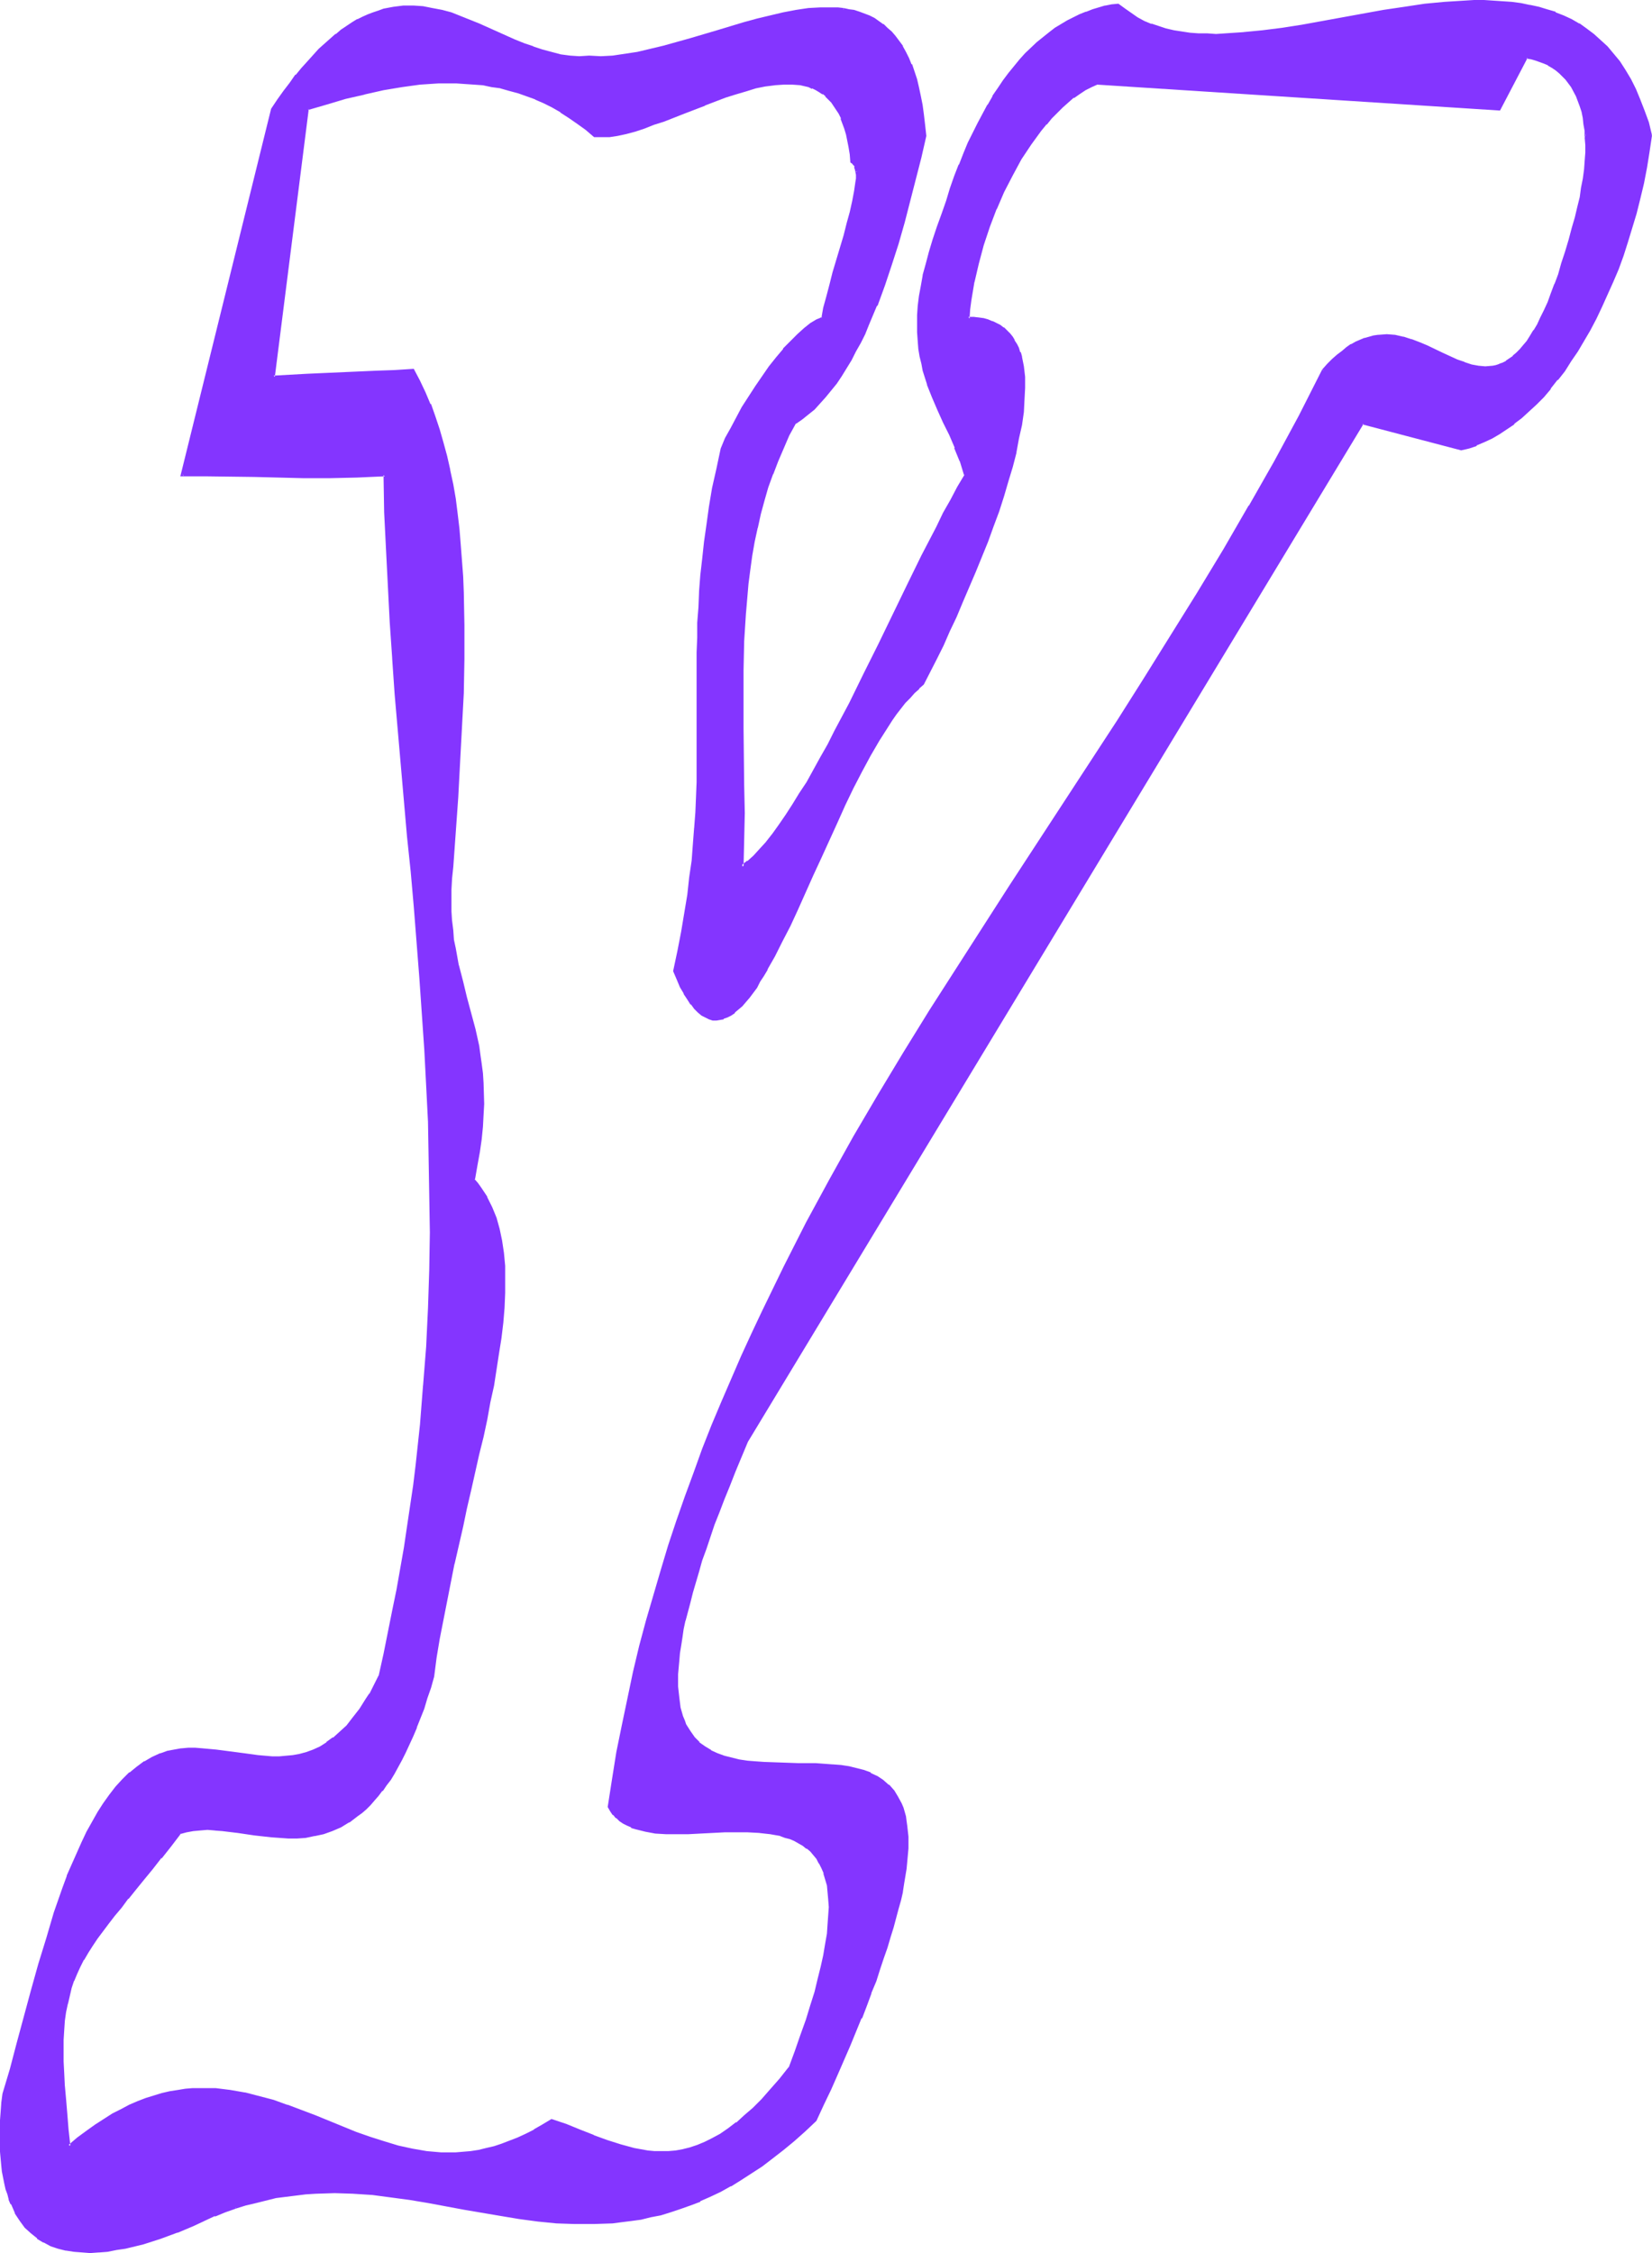
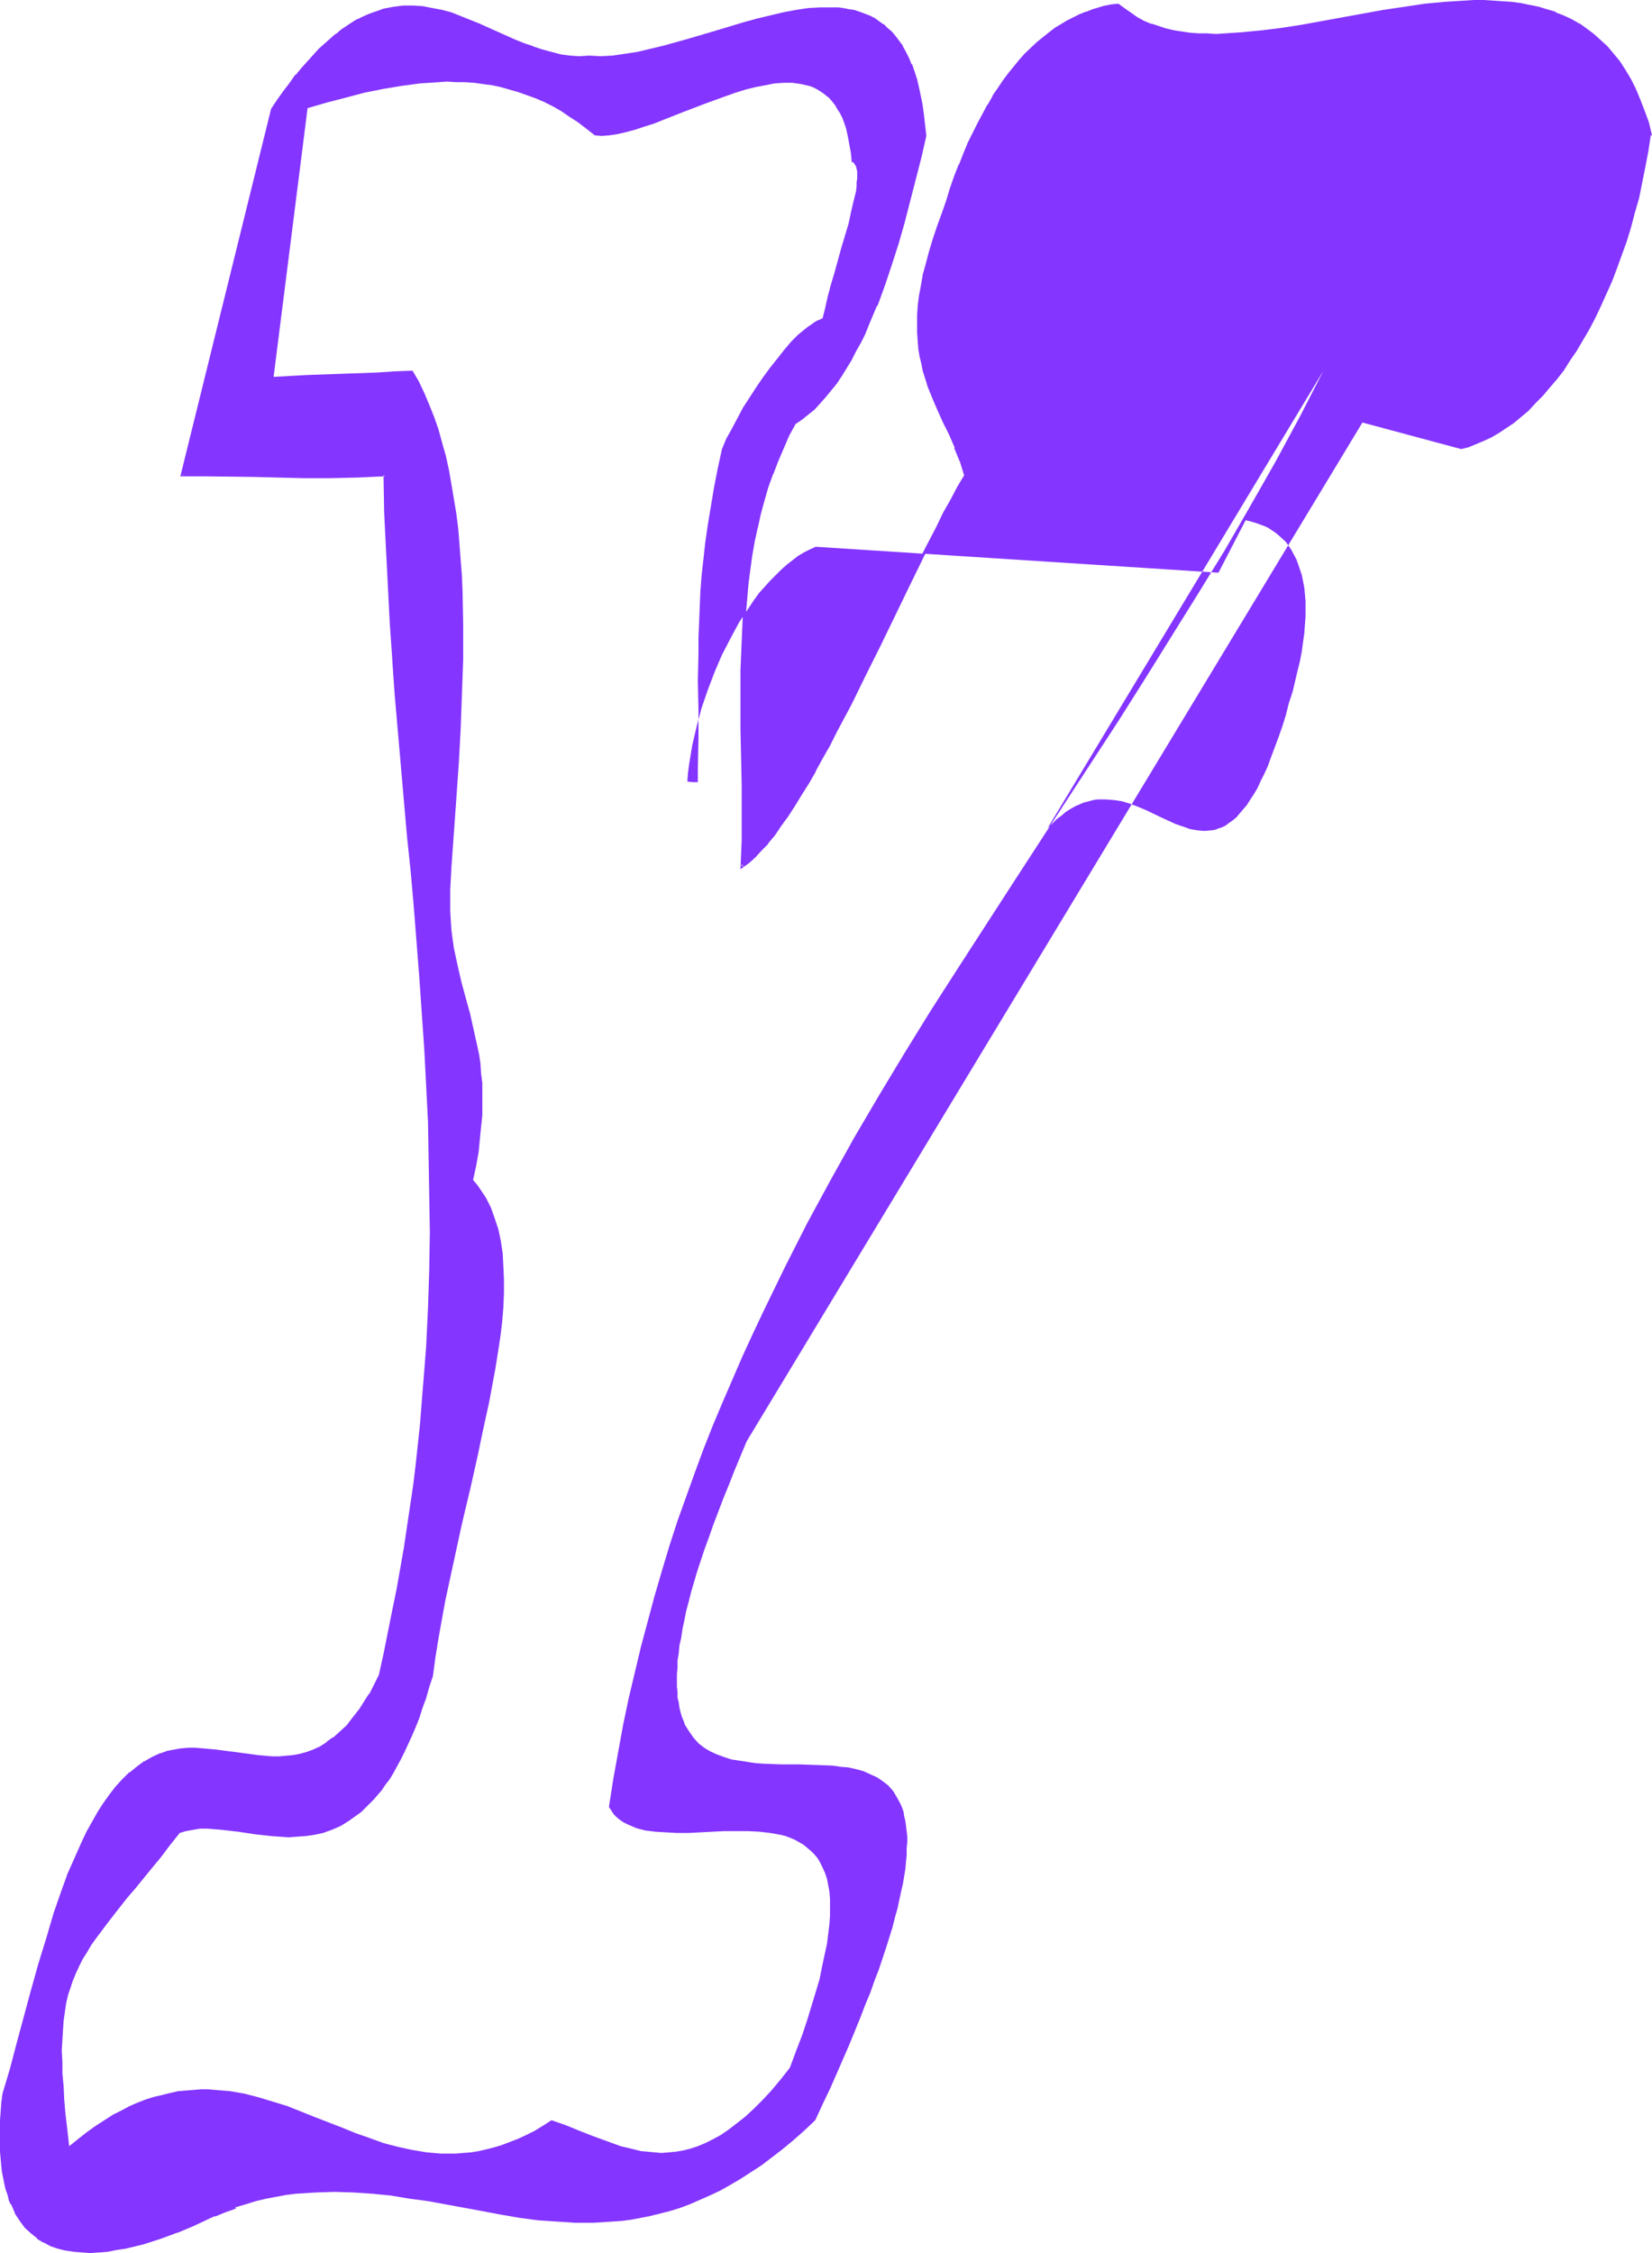
<svg xmlns="http://www.w3.org/2000/svg" xmlns:ns1="http://sodipodi.sourceforge.net/DTD/sodipodi-0.dtd" xmlns:ns2="http://www.inkscape.org/namespaces/inkscape" version="1.0" width="114.345mm" height="155.925mm" id="svg8" ns1:docname="Smudge Ital-Cond Y 1.wmf">
  <ns1:namedview id="namedview8" pagecolor="#ffffff" bordercolor="#000000" borderopacity="0.25" ns2:showpageshadow="2" ns2:pageopacity="0.0" ns2:pagecheckerboard="0" ns2:deskcolor="#d1d1d1" ns2:document-units="mm" />
  <defs id="defs1">
    <pattern id="WMFhbasepattern" patternUnits="userSpaceOnUse" width="6" height="6" x="0" y="0" />
  </defs>
-   <path style="fill:#8435ff;fill-opacity:1;fill-rule:evenodd;stroke:none" d="m 346.221,96.955 -6.139,11.958 -6.462,11.958 -6.624,11.635 -6.624,11.473 -6.947,11.311 -6.947,11.15 -6.947,11.15 -6.947,10.988 -14.217,21.815 -14.056,21.653 -13.894,21.492 -6.947,10.827 -6.785,10.988 -6.624,10.988 -6.462,10.988 -6.301,11.311 -6.139,11.311 -5.816,11.473 -5.655,11.635 -2.747,5.817 -2.747,5.979 -2.585,5.979 -2.585,5.979 -2.585,6.14 -2.423,6.14 -2.262,6.14 -2.262,6.302 -2.262,6.302 -2.1,6.464 -1.939,6.464 -1.939,6.625 -1.777,6.625 -1.777,6.625 -1.616,6.787 -1.616,6.787 -1.454,6.948 -1.292,7.11 -1.292,7.11 -1.131,7.272 0.646,0.97 0.646,0.97 0.808,0.808 0.808,0.646 0.969,0.646 0.969,0.485 1.131,0.485 1.131,0.485 1.131,0.323 1.292,0.323 2.585,0.323 2.747,0.162 2.908,0.162 h 3.07 l 3.07,-0.162 6.301,-0.323 h 3.07 3.07 l 3.07,0.162 2.747,0.323 2.747,0.485 1.292,0.323 1.292,0.485 1.131,0.485 1.131,0.646 1.131,0.646 0.969,0.808 0.969,0.808 0.969,0.97 0.808,0.97 0.646,1.131 0.646,1.293 0.646,1.454 0.485,1.454 0.323,1.616 0.323,1.778 0.162,1.939 v 2.101 2.262 l -0.162,2.262 -0.323,2.585 -0.323,2.585 -0.646,2.909 -0.646,3.07 -0.646,3.232 -0.969,3.232 -1.131,3.717 -1.131,3.717 -1.292,3.878 -1.616,4.201 -1.616,4.363 -2.423,3.07 -2.423,2.909 -2.262,2.424 -2.262,2.262 -2.262,2.101 -2.262,1.778 -2.1,1.616 -2.1,1.454 -2.1,1.131 -1.939,0.97 -1.939,0.808 -1.939,0.646 -1.939,0.485 -1.939,0.323 -1.777,0.162 -1.939,0.162 -1.777,-0.162 -1.777,-0.162 -1.777,-0.162 -1.939,-0.485 -3.393,-0.808 -3.554,-1.293 -3.554,-1.293 -3.716,-1.454 -3.554,-1.454 -3.716,-1.293 -2.262,1.454 -2.1,1.293 -2.262,1.131 -2.1,0.97 -2.1,0.808 -2.1,0.808 -2.1,0.646 -1.939,0.485 -2.1,0.485 -1.939,0.323 -2.1,0.162 -1.939,0.162 h -1.939 -1.939 l -3.716,-0.323 -3.877,-0.646 -3.716,-0.808 -3.716,-0.97 -3.554,-1.293 -3.716,-1.293 -3.554,-1.454 -7.109,-2.747 -7.27,-2.909 -3.716,-1.131 -3.716,-1.131 -3.716,-0.97 -3.716,-0.646 -3.877,-0.323 -1.939,-0.162 h -1.939 l -1.939,0.162 -2.1,0.162 -1.939,0.162 -2.1,0.485 -1.939,0.485 -2.1,0.485 -2.1,0.646 -2.1,0.808 -2.262,0.97 -2.1,1.131 -2.262,1.131 -2.262,1.454 -2.262,1.454 -2.262,1.616 -2.262,1.778 -2.423,1.939 -0.485,-4.363 -0.485,-4.04 -0.323,-3.717 -0.162,-3.555 -0.323,-3.393 v -3.07 l -0.162,-2.909 0.162,-2.747 0.162,-2.585 0.162,-2.424 0.323,-2.262 0.323,-2.262 0.485,-2.101 0.646,-1.939 0.646,-1.939 0.808,-1.939 0.808,-1.778 0.969,-1.939 1.131,-1.778 1.131,-1.939 1.292,-1.778 1.454,-1.939 1.454,-1.939 1.616,-2.101 1.777,-2.262 1.777,-2.262 2.1,-2.424 2.1,-2.585 2.1,-2.585 2.423,-2.909 2.423,-3.232 2.585,-3.232 1.616,-0.485 1.777,-0.323 1.939,-0.323 h 1.939 l 1.939,0.162 1.939,0.162 4.201,0.485 4.201,0.646 4.362,0.485 2.262,0.162 2.262,0.162 2.262,-0.162 2.262,-0.162 2.262,-0.323 2.262,-0.485 2.262,-0.808 2.262,-0.97 2.1,-1.293 2.262,-1.616 1.131,-0.808 0.969,-0.97 1.131,-1.131 1.131,-1.131 0.969,-1.131 1.131,-1.293 0.969,-1.454 1.131,-1.454 0.969,-1.616 0.969,-1.778 0.969,-1.778 0.969,-1.939 0.969,-2.101 0.969,-2.101 0.969,-2.262 0.969,-2.424 0.808,-2.585 0.969,-2.585 0.808,-2.909 0.969,-2.909 0.646,-4.848 0.808,-5.009 1.777,-9.857 2.1,-9.695 2.1,-9.695 1.131,-4.848 1.131,-4.686 2.1,-9.372 0.969,-4.686 0.969,-4.525 0.969,-4.363 0.808,-4.363 0.808,-4.363 0.646,-4.04 0.646,-4.201 0.485,-3.878 0.323,-3.878 0.162,-3.878 v -3.555 l -0.162,-3.555 -0.162,-3.232 -0.485,-3.232 -0.646,-3.07 -0.969,-2.909 -0.969,-2.747 -1.292,-2.585 -1.616,-2.424 -0.808,-1.131 -0.969,-1.131 0.808,-3.717 0.646,-3.555 0.323,-3.393 0.323,-3.232 0.323,-3.07 v -2.909 -2.747 -2.747 l -0.323,-2.424 -0.162,-2.585 -0.323,-2.262 -0.485,-2.262 -0.969,-4.363 -0.969,-4.363 -1.131,-4.04 -1.131,-4.201 -0.969,-4.201 -0.969,-4.525 -0.323,-2.262 -0.323,-2.424 -0.162,-2.424 -0.162,-2.585 v -2.747 -2.909 l 0.162,-2.909 0.162,-3.07 1.292,-18.098 0.646,-9.211 0.485,-9.049 0.323,-9.049 0.323,-8.888 v -8.888 l -0.162,-8.564 -0.162,-4.201 -0.323,-4.201 -0.323,-4.201 -0.323,-4.04 -0.485,-3.878 -0.646,-3.878 -0.646,-3.878 -0.646,-3.717 -0.808,-3.717 -0.969,-3.393 -0.969,-3.555 -1.131,-3.232 -1.292,-3.232 -1.292,-3.07 -1.454,-3.07 -1.616,-2.747 -4.685,0.162 -4.685,0.323 -9.209,0.323 -9.047,0.323 -8.724,0.485 8.886,-70.292 5.008,-1.454 5.008,-1.293 4.847,-1.293 4.847,-0.97 4.847,-0.808 4.847,-0.646 4.847,-0.323 2.262,-0.162 2.423,0.162 h 2.262 l 2.423,0.162 2.262,0.323 2.423,0.323 2.262,0.485 2.262,0.646 2.262,0.646 2.262,0.808 2.262,0.808 2.262,0.97 2.262,1.131 2.262,1.293 2.1,1.454 2.262,1.454 2.1,1.616 2.262,1.778 1.777,0.162 2.1,-0.162 2.1,-0.323 2.1,-0.485 2.423,-0.646 2.423,-0.808 2.585,-0.808 2.423,-0.97 5.331,-2.101 5.493,-2.101 5.331,-1.939 2.747,-0.97 2.585,-0.808 2.585,-0.646 2.585,-0.485 2.423,-0.485 2.423,-0.162 h 2.262 l 2.262,0.323 2.1,0.485 0.969,0.323 0.969,0.485 0.808,0.485 0.969,0.646 0.808,0.646 0.808,0.646 0.808,0.97 0.646,0.808 0.646,1.131 0.646,0.97 0.646,1.293 0.485,1.293 0.485,1.454 0.323,1.454 0.323,1.616 0.323,1.778 0.323,1.778 0.162,2.101 0.485,0.162 0.323,0.485 0.323,0.485 0.162,0.646 0.162,0.808 v 0.808 0.97 l -0.162,0.97 v 1.131 l -0.162,1.293 -0.646,2.585 -0.646,2.747 -0.646,3.07 -0.969,3.232 -0.969,3.232 -1.777,6.464 -0.969,3.232 -0.808,3.07 -0.646,2.909 -0.646,2.585 -0.646,0.323 -0.808,0.323 -0.808,0.485 -0.646,0.485 -0.969,0.646 -0.808,0.646 -1.777,1.454 -1.777,1.778 -1.777,2.101 -1.777,2.262 -1.939,2.424 -1.777,2.424 -1.777,2.585 -1.777,2.747 -1.777,2.747 -1.454,2.747 -1.454,2.747 -1.454,2.585 -1.131,2.747 -1.131,5.171 -0.969,5.009 -0.808,4.848 -0.808,4.848 -0.646,4.525 -0.485,4.363 -0.485,4.363 -0.323,4.201 -0.162,4.04 -0.162,4.04 -0.162,3.878 v 3.878 l -0.162,7.595 0.162,7.433 v 7.433 l -0.162,7.595 v 3.878 l -0.162,4.04 -0.162,3.878 -0.162,4.201 -0.323,4.201 -0.485,4.201 -0.485,4.525 -0.646,4.525 -0.808,4.686 -0.808,4.848 -0.969,5.009 -1.131,5.332 0.969,2.101 0.808,1.939 0.969,1.616 0.969,1.616 0.808,1.293 0.969,1.131 0.969,0.808 0.808,0.808 0.969,0.485 0.969,0.485 0.808,0.162 0.969,0.162 0.969,-0.162 0.808,-0.323 0.969,-0.323 0.969,-0.485 0.969,-0.646 0.808,-0.808 0.969,-0.97 0.969,-0.97 0.969,-1.293 0.969,-1.131 0.969,-1.454 0.808,-1.454 0.969,-1.616 0.969,-1.616 1.939,-3.393 1.939,-3.878 2.1,-4.04 1.939,-4.201 1.939,-4.525 2.1,-4.525 2.1,-4.525 4.201,-9.211 2.1,-4.686 2.1,-4.363 2.262,-4.363 2.262,-4.201 2.262,-3.878 2.262,-3.717 1.131,-1.616 1.131,-1.616 1.131,-1.616 1.292,-1.454 1.131,-1.293 1.292,-1.293 1.131,-1.131 1.292,-0.97 1.616,-3.232 1.616,-3.393 1.777,-3.555 1.616,-3.717 1.777,-3.717 1.616,-3.878 3.393,-7.918 3.07,-7.918 1.616,-4.04 1.292,-3.878 1.292,-3.878 1.292,-3.878 0.969,-3.878 0.969,-3.717 0.808,-3.717 0.646,-3.393 0.485,-3.393 0.323,-3.232 0.162,-3.07 -0.162,-2.909 -0.162,-2.747 -0.646,-2.424 -0.323,-1.131 -0.323,-1.131 -0.485,-0.97 -0.646,-0.97 -0.485,-0.97 -0.646,-0.808 -0.808,-0.808 -0.808,-0.646 -0.808,-0.646 -0.969,-0.485 -0.969,-0.485 -1.131,-0.323 -1.292,-0.323 -1.131,-0.323 h -1.454 l -1.292,-0.162 0.162,-2.262 0.323,-2.424 0.808,-4.848 1.131,-4.848 1.292,-4.848 1.616,-4.686 1.777,-4.686 1.939,-4.525 2.262,-4.363 2.262,-4.201 1.292,-1.939 1.292,-1.939 1.292,-1.939 1.292,-1.778 1.454,-1.616 1.454,-1.616 1.454,-1.454 1.454,-1.454 1.454,-1.293 1.454,-1.131 1.454,-1.131 1.616,-0.97 1.616,-0.808 1.454,-0.646 105.337,6.787 7.109,-13.735 1.292,0.323 1.131,0.323 2.262,0.808 1.131,0.485 0.969,0.646 0.969,0.646 0.969,0.808 1.777,1.616 1.454,2.101 1.292,2.424 0.485,1.293 0.485,1.454 0.485,1.454 0.323,1.616 0.323,1.616 0.162,1.778 0.162,1.778 v 1.939 2.101 l -0.162,2.101 -0.162,2.262 -0.323,2.262 -0.323,2.424 -0.485,2.585 -0.646,2.585 -0.646,2.747 -0.646,2.747 -0.969,2.909 -0.808,3.232 -0.969,3.07 -0.969,2.747 -0.969,2.585 -0.969,2.585 -0.808,2.262 -0.969,2.101 -0.969,1.939 -0.808,1.778 -0.969,1.616 -0.969,1.454 -0.808,1.293 -0.969,1.131 -0.969,1.131 -0.808,0.97 -0.969,0.808 -0.969,0.646 -0.808,0.646 -0.969,0.485 -0.969,0.323 -0.808,0.323 -0.969,0.162 -1.939,0.162 -1.777,-0.162 -1.939,-0.323 -1.777,-0.646 -1.939,-0.646 -3.877,-1.778 -4.039,-1.939 -1.939,-0.808 -2.1,-0.808 -2.1,-0.646 -2.1,-0.323 -2.262,-0.162 h -2.1 l -1.131,0.162 -1.131,0.323 -1.292,0.323 -1.131,0.485 -1.131,0.485 -1.131,0.646 -1.292,0.808 -1.131,0.97 -1.292,0.97 -1.131,1.131 -1.292,1.293 z m 85.626,-61.566 -0.969,-3.232 -0.969,-3.07 -1.131,-2.909 -1.131,-2.747 -1.292,-2.585 -1.454,-2.424 -1.454,-2.101 -1.616,-2.101 -1.616,-1.778 -1.616,-1.778 -1.777,-1.454 -1.939,-1.454 -1.939,-1.293 -1.939,-1.131 -2.1,-0.97 -2.1,-0.808 -2.1,-0.808 -2.262,-0.646 -2.262,-0.485 -2.262,-0.485 -2.423,-0.323 -2.423,-0.162 -2.423,-0.162 h -2.423 -2.585 -2.585 l -5.17,0.323 -5.17,0.646 -5.331,0.646 -5.331,0.808 -5.331,0.97 -10.824,1.939 -5.17,0.97 -5.331,0.808 -5.008,0.808 -5.008,0.485 -4.847,0.323 h -2.423 -2.262 L 313.587,9.049 311.325,8.888 309.224,8.564 306.963,8.241 l -1.939,-0.485 -2.1,-0.485 -1.777,-0.646 -1.939,-0.808 -1.777,-0.97 -1.777,-1.131 -1.616,-1.131 -1.454,-1.293 -1.777,0.323 -1.616,0.323 -1.616,0.323 -1.777,0.485 -1.616,0.646 -1.616,0.646 -1.616,0.808 -1.616,0.808 -1.616,0.97 -1.454,0.97 -1.616,1.131 -1.616,1.293 -1.454,1.293 -3.07,2.909 -1.454,1.616 -1.454,1.616 -1.454,1.778 -1.454,1.939 -1.292,2.101 -1.454,2.101 -1.292,2.262 -1.292,2.262 -1.292,2.424 -1.292,2.585 -1.292,2.585 -1.131,2.747 -1.131,2.909 -1.131,3.07 -1.131,3.07 -1.131,3.232 -0.969,3.393 -1.454,3.555 -1.131,3.393 -0.969,3.232 -0.808,3.07 -0.646,2.909 -0.646,2.747 -0.323,2.747 -0.323,2.424 -0.162,2.424 -0.162,2.424 0.162,2.101 v 2.262 l 0.323,1.939 0.323,2.101 0.323,1.778 0.485,1.939 0.969,3.555 1.292,3.232 1.454,3.393 1.454,3.232 1.616,3.232 1.454,3.393 1.292,3.555 1.292,3.717 -1.939,3.232 -1.777,3.393 -1.939,3.393 -1.777,3.717 -3.877,7.433 -3.716,7.595 -7.593,15.674 -3.877,7.756 -3.716,7.595 -3.877,7.272 -1.777,3.555 -1.939,3.393 -1.777,3.232 -1.777,3.232 -1.939,3.07 -1.777,2.909 -1.777,2.585 -1.777,2.585 -1.616,2.424 -1.777,2.101 -1.616,1.939 -1.616,1.616 -1.616,1.454 -1.616,1.293 0.162,-6.948 v -7.11 -7.272 l -0.162,-7.433 v -7.433 l -0.162,-7.595 0.162,-7.595 0.162,-7.595 0.485,-7.595 0.646,-7.433 0.485,-3.717 0.485,-3.717 0.646,-3.555 0.646,-3.717 0.969,-3.555 0.808,-3.555 1.131,-3.555 1.131,-3.393 1.454,-3.393 1.454,-3.393 1.454,-3.393 1.777,-3.232 1.777,-1.131 1.616,-1.293 1.454,-1.293 1.616,-1.454 1.454,-1.616 1.292,-1.778 1.454,-1.778 1.292,-1.939 1.292,-2.101 1.292,-2.101 1.131,-2.262 1.292,-2.262 1.131,-2.262 0.969,-2.424 2.1,-5.009 1.939,-5.171 1.939,-5.494 1.616,-5.494 1.616,-5.656 1.616,-5.656 2.747,-11.311 1.292,-5.656 -0.162,-2.747 -0.323,-2.585 -0.323,-2.585 -0.485,-2.424 -0.485,-2.101 -0.485,-2.101 -0.646,-2.101 -0.808,-1.778 -0.646,-1.616 -0.808,-1.616 -0.808,-1.454 -0.969,-1.454 -0.969,-1.131 -0.969,-1.131 -0.969,-0.97 -1.131,-0.97 -1.131,-0.808 -1.131,-0.808 -1.292,-0.646 -1.292,-0.485 -1.292,-0.485 -1.292,-0.323 -1.454,-0.323 -1.292,-0.162 -1.454,-0.162 -1.616,-0.162 h -2.908 l -3.231,0.323 -3.231,0.323 -3.231,0.646 -3.393,0.808 -3.393,0.808 -3.554,0.97 -6.947,2.101 -7.109,2.262 -6.947,1.939 -3.554,0.808 -3.231,0.646 -3.393,0.646 -3.231,0.323 -3.07,0.162 -3.07,-0.162 -2.585,0.162 -2.423,-0.162 -2.423,-0.323 -2.423,-0.485 -2.423,-0.646 -2.423,-0.808 -2.423,-0.97 -2.423,-0.97 -9.37,-4.201 -4.847,-1.939 -2.423,-0.808 -2.423,-0.808 -2.423,-0.485 -2.423,-0.323 -2.585,-0.323 -2.423,0.162 -2.585,0.162 -2.747,0.646 -1.292,0.323 -1.292,0.485 -1.292,0.485 -1.454,0.646 -1.292,0.646 -1.454,0.808 -1.292,0.97 -1.454,0.97 -1.454,1.131 -1.454,1.131 -1.454,1.293 -1.454,1.454 -1.454,1.454 -1.616,1.616 -1.454,1.778 -1.616,1.939 -1.454,1.939 -1.616,2.101 -1.616,2.262 -1.616,2.424 -23.588,95.662 h 6.139 6.301 l 6.301,0.162 6.462,0.162 6.462,0.162 h 6.947 l 3.393,-0.162 h 3.716 l 3.554,-0.162 3.716,-0.162 0.323,9.695 0.323,9.695 0.485,9.534 0.485,9.534 0.646,9.372 0.808,9.534 1.454,18.583 1.777,18.583 0.808,9.211 0.808,9.211 1.454,18.583 0.646,9.372 0.646,9.372 0.485,9.372 0.485,9.534 0.323,9.534 0.162,9.534 v 9.857 l -0.162,9.857 -0.323,9.857 -0.485,10.18 -0.646,10.18 -0.969,10.342 -1.131,10.503 -0.646,5.333 -1.454,10.665 -0.969,5.494 -0.808,5.494 -1.131,5.494 -0.969,5.656 -1.131,5.656 -1.292,5.656 -1.292,5.656 -0.808,1.778 -0.808,1.454 -0.808,1.616 -0.969,1.293 -1.616,2.747 -1.777,2.262 -1.777,1.939 -1.616,1.778 -1.777,1.454 -1.777,1.293 -1.777,1.131 -1.777,0.808 -1.777,0.646 -1.777,0.485 -1.939,0.323 -1.777,0.323 h -1.777 -1.777 l -3.716,-0.162 -3.716,-0.485 -7.27,-1.131 -3.554,-0.323 -1.939,-0.162 -1.777,0.162 h -1.777 l -1.777,0.323 -1.939,0.485 -1.777,0.485 -2.1,0.97 -1.939,1.131 -2.1,1.454 -1.777,1.454 -1.777,1.778 -1.777,1.939 -1.616,1.939 -1.616,2.262 -1.454,2.262 -1.454,2.585 -1.454,2.585 -1.292,2.747 -1.292,2.909 -1.292,2.909 -1.131,2.909 -1.292,3.232 -2.1,6.464 -2.1,6.625 -1.939,6.787 -1.939,6.948 -3.716,13.735 -1.939,6.625 -1.939,6.625 -0.162,2.424 -0.162,2.262 -0.162,2.262 -0.162,2.101 v 2.101 1.939 l 0.162,1.939 v 1.778 l 0.162,1.778 0.323,1.616 0.162,1.616 0.323,1.454 0.323,1.454 0.485,1.454 0.485,1.293 0.485,1.131 0.485,1.131 0.485,1.131 1.292,2.101 1.292,1.616 1.454,1.616 1.616,1.293 1.777,0.97 1.777,0.97 1.939,0.646 1.939,0.485 2.1,0.323 2.1,0.162 h 2.1 2.262 l 2.262,-0.323 2.262,-0.323 2.423,-0.485 4.524,-1.131 4.524,-1.454 4.524,-1.616 4.201,-1.616 2.747,-1.293 2.747,-1.293 2.747,-0.97 2.747,-0.97 2.747,-0.808 2.585,-0.808 2.747,-0.646 2.585,-0.485 2.585,-0.485 2.585,-0.323 2.585,-0.162 2.585,-0.162 5.008,-0.162 5.008,0.162 4.847,0.323 4.847,0.485 4.847,0.808 4.847,0.646 9.694,1.778 9.532,1.778 4.685,0.808 4.847,0.646 4.847,0.323 4.847,0.323 h 4.847 l 5.008,-0.323 2.423,-0.162 2.423,-0.323 2.585,-0.485 2.423,-0.485 2.585,-0.646 2.585,-0.646 2.585,-0.808 2.585,-0.97 2.585,-1.131 2.585,-1.131 2.747,-1.293 2.585,-1.454 2.747,-1.616 2.747,-1.778 2.747,-1.778 2.747,-2.101 2.747,-2.101 2.908,-2.424 2.747,-2.424 2.908,-2.747 1.939,-4.201 1.939,-4.04 1.777,-4.04 1.616,-3.717 1.616,-3.717 1.454,-3.555 1.454,-3.555 1.292,-3.393 1.292,-3.07 1.131,-3.232 1.131,-2.909 0.969,-2.909 0.969,-2.909 0.808,-2.585 0.808,-2.585 0.646,-2.585 0.646,-2.262 0.485,-2.262 0.485,-2.262 0.485,-2.101 0.323,-1.939 0.323,-1.939 0.162,-1.939 0.162,-1.616 v -1.778 l 0.162,-1.616 v -1.454 l -0.162,-1.454 -0.162,-1.293 -0.162,-1.293 -0.323,-1.293 -0.162,-1.131 -0.323,-0.97 -0.485,-1.131 -0.969,-1.778 -0.969,-1.616 -1.292,-1.454 -1.454,-1.131 -1.454,-0.97 -1.777,-0.808 -1.777,-0.808 -1.777,-0.485 -2.1,-0.485 -1.939,-0.162 -2.262,-0.323 -4.362,-0.162 -4.524,-0.162 h -4.524 l -4.524,-0.162 -2.262,-0.162 -2.1,-0.323 -2.1,-0.323 -2.1,-0.323 -1.939,-0.646 -1.777,-0.646 -1.777,-0.808 -1.616,-0.97 -1.454,-1.131 -1.292,-1.454 -1.131,-1.616 -1.131,-1.778 -0.323,-0.97 -0.485,-1.131 -0.323,-1.131 -0.323,-1.293 -0.162,-1.293 -0.323,-1.293 v -1.454 l -0.162,-1.454 v -1.616 -1.616 l 0.162,-1.778 v -1.778 l 0.323,-1.939 0.162,-1.939 0.485,-2.101 0.323,-2.262 0.485,-2.262 0.485,-2.424 0.646,-2.424 0.646,-2.585 0.808,-2.747 0.808,-2.747 0.969,-2.909 0.969,-2.909 1.131,-3.07 1.131,-3.232 1.292,-3.393 1.292,-3.393 1.454,-3.555 1.454,-3.717 1.616,-3.878 1.616,-3.878 161.075,-266.464 25.849,6.948 1.939,-0.485 1.939,-0.808 1.939,-0.808 2.1,-0.97 1.939,-1.131 1.939,-1.293 1.939,-1.293 1.939,-1.616 1.939,-1.616 1.777,-1.939 1.939,-1.939 1.777,-2.101 1.939,-2.262 1.777,-2.262 1.616,-2.585 1.777,-2.585 1.616,-2.747 1.616,-2.747 1.616,-3.07 1.454,-3.07 1.454,-3.232 1.454,-3.232 1.292,-3.393 1.292,-3.555 1.292,-3.555 1.131,-3.717 0.969,-3.717 1.131,-3.878 0.808,-4.04 0.808,-4.04 0.808,-4.201 z" id="path1" />
-   <path style="fill:#8435ff;fill-opacity:1;fill-rule:evenodd;stroke:none" d="m 345.898,96.631 -6.139,12.119 -6.462,11.958 -6.624,11.635 v -0.162 l -6.624,11.473 -6.947,11.473 -6.947,11.15 -6.947,11.15 -6.947,10.988 -28.273,43.306 -13.894,21.653 -6.947,10.827 -6.785,10.988 -6.624,10.988 -6.462,10.988 v 0 l -6.301,11.311 -6.139,11.311 -5.816,11.473 -5.655,11.635 -2.747,5.817 -2.747,5.979 -2.585,5.979 -2.585,5.979 -2.585,6.14 v 0 l -2.423,6.14 v 0 l -2.262,6.302 -2.262,6.14 -2.262,6.464 -2.1,6.302 -1.939,6.464 -1.939,6.625 -1.939,6.625 -1.777,6.625 -1.616,6.787 -1.454,6.948 v 0 l -1.454,6.948 -1.454,7.11 -1.131,7.11 -1.131,7.272 0.646,1.131 0.646,0.97 h 0.162 l 0.646,0.808 h 0.162 l 0.808,0.808 v 0 l 0.969,0.646 v 0 l 0.969,0.485 1.131,0.485 v 0.162 l 1.131,0.323 1.292,0.323 v 0 l 1.292,0.323 2.585,0.485 v 0 l 2.747,0.162 h 2.908 3.07 l 3.07,-0.162 6.301,-0.323 h 3.07 3.07 l 3.07,0.162 h -0.162 l 2.908,0.323 2.747,0.485 h -0.162 l 1.292,0.485 1.292,0.323 v 0 l 1.131,0.485 1.131,0.646 v 0 l 1.131,0.646 0.969,0.808 v -0.162 l 0.969,0.808 v 0 l 0.808,0.97 v 0 l 0.808,0.97 v 0 l 0.646,1.293 v -0.162 l 0.646,1.293 0.646,1.454 -0.162,-0.162 0.485,1.616 0.485,1.616 v 0 l 0.162,1.778 0.162,1.778 v 0 l 0.162,2.101 -0.162,2.262 -0.162,2.262 v 0 l -0.162,2.424 -0.485,2.747 -0.485,2.909 -0.646,2.909 v 0 l -0.808,3.232 -0.808,3.393 -1.131,3.555 -1.131,3.717 -1.454,4.04 -1.454,4.201 -1.616,4.363 v -0.162 l -2.423,3.07 v 0 l -2.423,2.747 -2.262,2.585 -2.262,2.262 -2.262,1.939 -2.1,1.939 v -0.162 l -2.1,1.616 -2.1,1.454 -2.1,1.131 v 0 l -1.939,0.97 -1.939,0.808 v 0 l -1.939,0.646 -1.939,0.485 v 0 l -1.777,0.323 -1.939,0.162 h 0.162 -1.939 -1.777 v 0 l -1.777,-0.162 -1.777,-0.323 -1.777,-0.323 v 0 l -3.554,-0.97 -3.554,-1.131 -3.554,-1.293 H 155.42 l -3.716,-1.454 v 0 l -3.554,-1.454 v 0 l -3.877,-1.293 -2.423,1.454 -2.262,1.293 h 0.162 l -2.262,1.131 -2.1,0.97 -2.1,0.808 v 0 l -2.1,0.808 -1.939,0.646 -2.1,0.485 v 0 l -1.939,0.485 -2.1,0.323 -1.939,0.162 v 0 l -1.939,0.162 h -1.939 -1.939 v 0 l -3.716,-0.323 -3.716,-0.646 v 0 l -3.716,-0.808 -3.716,-1.131 -3.554,-1.131 -3.716,-1.293 v 0 l -3.554,-1.454 -7.109,-2.909 -7.27,-2.747 h -0.162 l -3.554,-1.293 -3.716,-0.97 -3.716,-0.97 h -0.162 l -3.716,-0.646 -3.877,-0.485 v 0 h -1.939 -1.939 -1.939 -0.162 l -1.939,0.162 -1.939,0.323 -2.1,0.323 v 0 l -2.1,0.485 -2.1,0.646 -2.1,0.646 v 0 l -2.1,0.808 v 0 l -2.262,0.97 -2.1,1.131 -2.262,1.131 v 0 l -2.262,1.454 -2.262,1.454 -2.262,1.616 -2.423,1.778 v 0 l -2.262,1.939 0.485,0.323 -0.485,-4.363 -0.323,-4.04 -0.323,-3.878 -0.323,-3.555 v 0.162 l -0.162,-3.393 -0.162,-3.07 v -2.909 -2.747 l 0.162,-2.585 v 0 l 0.162,-2.424 0.323,-2.262 0.485,-2.262 v 0.162 l 0.485,-2.101 0.485,-2.101 0.646,-1.939 v 0.162 l 0.808,-1.939 0.808,-1.778 0.969,-1.939 v 0.162 l 1.131,-1.939 1.131,-1.778 1.292,-1.939 1.454,-1.939 1.454,-1.939 1.616,-2.101 v 0 l 1.777,-2.101 1.777,-2.424 v 0.162 l 1.939,-2.424 v 0 l 2.1,-2.585 2.262,-2.747 2.262,-2.909 -0.485,-0.485 v 0 l -2.423,2.909 -2.1,2.747 -2.1,2.585 v 0 l -1.939,2.262 v 0.162 l -1.939,2.262 -1.616,2.101 h -0.162 l -1.616,2.101 -1.454,2.101 -1.454,1.778 -1.292,1.939 -1.131,1.939 -1.131,1.778 v 0 l -0.969,1.939 -0.808,1.778 -0.808,1.939 v 0 l -0.646,1.939 -0.646,2.101 -0.485,1.939 v 0.162 l -0.323,2.101 -0.323,2.262 -0.323,2.424 v 0.162 l -0.162,2.585 v 2.747 2.909 l 0.162,3.07 0.162,3.393 v 0 l 0.323,3.555 0.323,3.717 0.485,4.201 0.485,4.848 2.908,-2.262 v 0 l 2.262,-1.778 2.423,-1.616 2.262,-1.454 2.1,-1.454 v 0 l 2.262,-1.131 2.1,-1.131 2.262,-0.97 v 0.162 l 2.1,-0.808 h -0.162 l 2.1,-0.808 2.1,-0.485 2.1,-0.485 v 0 l 1.939,-0.323 2.1,-0.323 1.939,-0.162 v 0 h 1.939 1.939 1.939 v 0 l 3.716,0.485 3.877,0.646 h -0.162 l 3.877,0.808 3.554,1.131 3.716,1.293 v 0 l 7.27,2.747 7.109,2.909 3.554,1.293 h 0.162 l 3.554,1.454 3.716,1.131 3.716,0.97 3.716,0.97 v 0 l 3.716,0.485 3.877,0.323 v 0 l 1.939,0.162 1.939,-0.162 h 1.939 0.162 l 1.939,-0.323 1.939,-0.323 2.1,-0.323 v 0 l 2.1,-0.646 2.1,-0.646 2.1,-0.646 v -0.162 l 2.1,-0.808 2.1,-0.97 2.262,-1.131 v 0 l 2.262,-1.293 2.1,-1.454 h -0.323 l 3.716,1.454 v 0 l 3.554,1.293 v 0 l 3.716,1.454 v 0 l 3.554,1.454 3.554,1.131 3.554,0.97 v 0 l 1.777,0.323 1.777,0.323 1.777,0.162 h 0.162 1.777 1.939 v 0 l 1.777,-0.323 1.939,-0.323 v 0 l 1.939,-0.485 1.939,-0.646 h 0.162 l 1.939,-0.808 1.939,-0.97 h 0.162 l 1.939,-1.131 2.1,-1.454 2.262,-1.616 v 0 l 2.1,-1.778 2.262,-2.101 2.262,-2.262 2.423,-2.585 2.423,-2.747 v 0 l 2.423,-3.232 1.777,-4.363 1.454,-4.201 1.292,-3.878 1.292,-3.878 0.969,-3.555 0.969,-3.393 0.808,-3.232 v 0 l 0.646,-3.07 0.485,-2.747 0.323,-2.747 0.323,-2.585 v 0 l 0.162,-2.262 v -2.262 -2.101 0 l -0.162,-1.939 -0.323,-1.778 v 0 l -0.323,-1.778 -0.485,-1.454 v 0 l -0.646,-1.454 -0.646,-1.293 v 0 l -0.646,-1.131 h -0.162 l -0.808,-1.131 v 0 l -0.808,-0.97 v 0 l -0.969,-0.808 v 0 l -1.131,-0.808 -0.969,-0.646 h -0.162 l -1.131,-0.646 -1.131,-0.485 v 0 l -1.292,-0.485 -1.292,-0.323 h -0.162 l -2.585,-0.646 -2.908,-0.323 v 0 l -3.07,-0.162 h -3.07 l -3.07,0.162 -6.301,0.162 -3.07,0.162 h -3.07 -2.908 l -2.747,-0.162 v 0 l -2.585,-0.485 -1.131,-0.162 v 0 l -1.131,-0.323 -1.131,-0.485 v 0 l -1.131,-0.485 -0.969,-0.485 h 0.162 l -0.969,-0.646 v 0 l -0.969,-0.646 h 0.162 l -0.808,-0.808 v 0 l -0.646,-0.808 -0.646,-1.131 v 0.323 l 1.131,-7.272 1.292,-7.11 1.292,-6.948 1.454,-6.948 v 0 l 1.616,-6.787 1.616,-6.787 1.777,-6.787 1.777,-6.625 1.939,-6.464 2.1,-6.464 2.1,-6.464 2.1,-6.302 2.262,-6.302 2.423,-6.302 v 0.162 l 2.423,-6.14 h -0.162 l 2.585,-6.14 2.585,-5.979 2.585,-5.979 2.747,-5.979 2.747,-5.817 5.655,-11.635 5.816,-11.473 6.139,-11.311 6.301,-11.311 v 0.162 l 6.462,-11.15 6.624,-10.988 6.785,-10.827 6.947,-10.827 13.894,-21.653 28.273,-43.468 6.947,-10.988 6.947,-10.988 6.947,-11.311 6.947,-11.311 6.624,-11.473 v 0 l 6.624,-11.635 6.462,-11.958 6.139,-11.958 v 0 z" id="path2" />
-   <path style="fill:#8435ff;fill-opacity:1;fill-rule:evenodd;stroke:none" d="m 42.167,486.066 h 0.162 l 2.423,-3.07 2.585,-3.393 -0.323,0.162 1.777,-0.485 v 0 l 1.777,-0.323 1.777,-0.162 v 0 l 1.939,-0.162 1.939,0.162 h -0.162 l 2.1,0.162 4.039,0.485 4.362,0.646 4.362,0.485 2.262,0.162 v 0 l 2.262,0.162 h 2.262 v 0 l 2.262,-0.162 2.262,-0.485 h 0.162 l 2.262,-0.485 2.262,-0.808 v 0 l 2.262,-0.97 2.1,-1.293 h 0.162 l 2.1,-1.616 v 0 l 1.131,-0.808 v 0 l 1.131,-0.97 1.131,-1.131 0.969,-1.131 1.131,-1.293 v 0 l 0.969,-1.293 h 0.162 l 0.969,-1.454 1.131,-1.454 0.969,-1.616 0.969,-1.778 v 0 l 0.969,-1.778 0.969,-1.939 0.969,-2.101 0.969,-2.101 0.969,-2.262 v -0.162 l 0.969,-2.424 0.969,-2.424 0.808,-2.747 0.969,-2.747 0.808,-2.909 v 0 l 0.646,-5.009 0.808,-4.848 1.939,-9.857 1.939,-9.857 v 0.162 l 2.262,-9.857 0.969,-4.686 1.131,-4.848 2.1,-9.372 1.131,-4.525 v 0 l 0.969,-4.525 0.808,-4.525 0.969,-4.363 0.646,-4.201 0.646,-4.201 0.646,-4.04 0.485,-4.04 0.323,-3.878 v 0 l 0.162,-3.878 v -3.555 -3.555 0 l -0.323,-3.393 -0.485,-3.232 -0.646,-3.07 v 0 l -0.808,-2.909 -1.131,-2.747 v 0 l -1.292,-2.585 v -0.162 l -1.616,-2.424 -0.808,-1.131 v 0 l -0.969,-1.131 0.162,0.323 0.646,-3.717 0.646,-3.555 0.485,-3.393 0.323,-3.232 v 0 l 0.162,-3.07 0.162,-2.909 -0.162,-5.494 v 0 l -0.162,-2.585 -0.323,-2.424 -0.323,-2.262 -0.323,-2.424 v 0 l -0.969,-4.363 -1.131,-4.201 -1.131,-4.201 -0.969,-4.04 -1.131,-4.363 v 0.162 l -0.808,-4.525 -0.485,-2.262 -0.162,-2.424 -0.323,-2.585 v 0.162 l -0.162,-2.585 v -2.747 -2.909 l 0.162,-2.909 v 0 l 0.323,-3.07 1.292,-18.098 v 0 l 0.485,-9.211 0.485,-9.049 0.485,-9.049 0.162,-8.888 v -8.888 l -0.162,-8.564 -0.162,-4.201 -0.323,-4.201 v 0 l -0.323,-4.201 -0.323,-4.04 -0.485,-4.04 -0.485,-3.878 -0.646,-3.717 -0.808,-3.717 v -0.162 l -0.808,-3.555 -0.969,-3.555 -0.969,-3.393 -1.131,-3.393 v 0 l -1.131,-3.232 h -0.162 l -1.292,-3.07 -1.454,-3.07 -1.616,-3.07 -5.008,0.323 -4.685,0.162 -18.256,0.808 -8.724,0.485 0.323,0.323 8.886,-70.131 -0.162,0.323 5.008,-1.454 4.847,-1.454 5.008,-1.131 h -0.162 l 5.008,-1.131 4.847,-0.808 4.685,-0.646 v 0 l 4.847,-0.323 h 2.262 2.423 l 2.262,0.162 2.423,0.162 v 0 l 2.262,0.162 2.262,0.485 2.423,0.323 h -0.162 l 2.262,0.646 2.423,0.646 2.262,0.808 2.262,0.808 h -0.162 l 2.262,0.97 2.262,1.131 2.262,1.293 h -0.162 l 2.262,1.454 2.1,1.454 2.262,1.616 v 0 l 2.262,1.939 h 1.939 2.1 v 0 l 2.1,-0.323 v 0 l 2.262,-0.485 2.423,-0.646 2.423,-0.808 2.423,-0.97 2.585,-0.808 v 0 l 5.331,-2.101 5.493,-2.101 h -0.162 l 5.493,-2.101 2.585,-0.808 2.747,-0.808 2.585,-0.808 v 0 l 2.423,-0.485 2.585,-0.323 h -0.162 l 2.423,-0.162 h 2.262 v 0 l 2.262,0.162 h -0.162 l 2.1,0.485 0.969,0.485 V 23.108 l 0.969,0.485 0.808,0.485 v 0 l 0.969,0.646 V 24.562 l 0.808,0.646 h -0.162 l 0.808,0.808 0.808,0.808 v 0 l 0.646,0.97 0.646,0.97 v 0 l 0.646,0.97 0.646,1.293 h -0.162 l 0.485,1.293 0.485,1.293 0.485,1.616 v 0 l 0.323,1.616 0.323,1.616 0.323,1.939 0.162,2.101 0.485,0.323 v 0 l 0.323,0.485 v -0.162 l 0.323,0.485 h -0.162 l 0.162,0.646 v -0.162 l 0.162,0.808 v 0 l 0.808,-0.162 -0.162,-0.646 v -0.162 l -0.162,-0.646 -0.323,-0.485 -0.485,-0.485 -0.485,-0.323 0.162,0.162 -0.162,-1.939 -0.162,-1.778 -0.323,-1.778 -0.323,-1.616 v 0 l -0.485,-1.616 -0.485,-1.454 -0.485,-1.293 v 0 l -0.646,-1.293 -0.646,-0.97 v -0.162 l -0.646,-0.97 -0.646,-0.97 h -0.162 l -0.646,-0.808 -0.808,-0.808 h -0.162 l -0.808,-0.646 v 0 l -0.808,-0.646 h -0.162 l -0.808,-0.485 -0.969,-0.485 v 0 l -1.131,-0.323 -1.939,-0.485 h -0.162 l -2.1,-0.323 h -0.162 -2.262 l -2.423,0.162 v 0 l -2.423,0.323 -2.585,0.646 v 0 l -2.585,0.646 -2.747,0.808 -2.585,0.808 -5.493,2.101 v 0 l -5.493,2.101 -5.331,2.101 h 0.162 l -2.585,0.97 -2.585,0.808 -2.423,0.808 -2.262,0.646 -2.262,0.485 v 0 l -2.1,0.323 h 0.162 l -2.1,0.162 -1.777,-0.162 0.162,0.162 -2.1,-1.778 V 33.288 l -2.262,-1.616 -2.1,-1.454 -2.262,-1.454 v 0 l -2.262,-1.293 -2.262,-1.131 -2.262,-0.97 v 0 l -2.262,-0.97 -2.262,-0.808 -2.262,-0.646 -2.262,-0.485 h -0.162 l -2.262,-0.485 -2.262,-0.323 -2.423,-0.323 v 0 l -2.423,-0.162 -2.262,-0.162 h -2.423 l -2.262,0.162 -4.847,0.323 v 0 l -4.847,0.485 -4.847,0.97 -4.847,0.97 h -0.162 l -4.847,1.293 -5.008,1.293 -5.17,1.616 -8.886,70.777 9.047,-0.323 18.256,-0.808 4.685,-0.162 4.685,-0.323 -0.323,-0.162 1.616,2.747 1.454,3.07 1.292,3.07 v 0 l 1.292,3.232 V 109.074 l 1.131,3.393 0.969,3.393 0.808,3.555 0.969,3.717 v -0.162 l 0.646,3.717 0.646,3.878 0.485,3.878 0.485,4.04 0.485,4.04 0.323,4.04 v 0 l 0.162,4.201 0.162,4.201 0.323,8.564 -0.162,8.888 -0.162,8.888 -0.323,9.049 -0.485,9.049 -0.646,9.211 v -0.162 l -1.292,18.098 -0.323,3.232 v 0 l -0.162,2.909 v 2.909 l 0.162,2.747 v 2.585 0 l 0.323,2.585 0.323,2.262 0.323,2.424 0.808,4.363 v 0.162 l 1.131,4.201 1.131,4.201 1.131,4.04 0.969,4.201 0.969,4.363 v 0 l 0.323,2.262 0.323,2.424 0.323,2.424 0.162,2.585 v -0.162 l 0.162,5.494 -0.162,2.909 -0.162,3.07 v 0 l -0.323,3.232 -0.485,3.232 -0.485,3.555 -0.808,4.04 0.969,1.131 v 0 l 0.808,1.131 1.616,2.424 v 0 l 1.292,2.585 v -0.162 l 0.969,2.747 0.808,2.909 v 0 l 0.646,3.07 0.485,3.232 0.323,3.393 v -0.162 l 0.162,3.555 -0.162,3.555 -0.162,3.878 v -0.162 l -0.323,3.878 -0.485,4.04 -0.485,4.04 -0.646,4.201 -0.808,4.363 -0.808,4.363 -0.969,4.363 -0.969,4.525 v 0 l -0.969,4.525 -2.262,9.372 -0.969,4.686 -1.131,4.848 -2.1,9.695 v 0.162 l -2.1,9.695 -1.777,9.857 -0.808,5.009 -0.808,4.848 v 0 l -0.808,2.909 -0.808,2.747 -0.969,2.585 -0.969,2.585 -0.808,2.424 v 0 l -0.969,2.262 -0.969,2.101 -0.969,2.101 -0.969,1.939 -0.969,1.778 v 0 l -0.969,1.616 -0.969,1.616 -1.131,1.616 -0.969,1.293 v 0 l -0.969,1.293 v 0 l -1.131,1.293 -1.131,1.131 -0.969,0.97 -1.131,0.97 v 0 l -0.969,0.97 v -0.162 l -2.262,1.616 v 0 l -2.1,1.293 -2.262,0.97 v 0 l -2.262,0.646 -2.262,0.646 h 0.162 l -2.262,0.323 -2.262,0.162 v 0 h -2.262 -2.262 0.162 l -2.262,-0.162 -4.362,-0.646 -4.362,-0.485 -4.201,-0.646 -1.939,-0.162 v 0 h -1.939 -1.939 -0.162 l -1.777,0.162 -1.777,0.323 v 0 l -1.939,0.646 -2.585,3.393 -2.423,3.07 z" id="path3" />
-   <path style="fill:#8435ff;fill-opacity:1;fill-rule:evenodd;stroke:none" d="m 223.76,44.922 0.162,0.808 v 0.97 0 l -0.162,0.97 -0.162,1.131 -0.162,1.131 -0.485,2.585 v 0 l -0.646,2.909 -0.808,2.909 -0.808,3.232 -0.969,3.232 -1.939,6.464 -0.808,3.232 -0.808,3.07 -0.808,2.909 v 0 l -0.485,2.747 0.162,-0.323 -0.646,0.323 v 0 l -0.808,0.323 -0.808,0.485 v 0 l -0.808,0.485 -0.808,0.646 v 0 l -0.808,0.646 v 0 l -1.777,1.616 -1.777,1.778 -1.939,1.939 v 0.162 l -1.777,2.101 v 0 l -1.939,2.424 -1.777,2.585 -1.777,2.585 -1.777,2.747 -1.777,2.747 v 0 l -1.454,2.747 -1.454,2.747 -1.454,2.585 -1.131,2.747 -1.131,5.333 -1.131,5.009 -0.808,4.848 -0.646,4.686 -0.646,4.525 -0.485,4.525 -0.485,4.201 -0.323,4.201 v 0.162 l -0.162,4.04 -0.323,4.04 v 3.878 l -0.162,3.878 v 7.595 7.433 7.433 7.595 3.878 l -0.162,4.04 -0.162,3.878 -0.323,4.201 v -0.162 l -0.323,4.201 -0.323,4.363 -0.646,4.363 -0.485,4.525 -0.808,4.848 -0.808,4.848 -0.969,5.009 -1.131,5.332 0.969,2.262 0.808,1.939 0.969,1.616 v 0.162 l 0.969,1.454 0.808,1.293 h 0.162 l 0.808,1.131 v 0 l 0.969,0.97 v 0 l 0.969,0.808 v 0 l 0.969,0.485 v 0 l 0.969,0.485 v 0 l 0.969,0.323 h 0.969 l 0.969,-0.162 v 0 l 0.969,-0.162 v -0.162 l 0.969,-0.323 0.969,-0.485 v 0 l 0.969,-0.646 v -0.162 l 0.969,-0.808 0.969,-0.808 0.969,-1.131 v 0 l 0.969,-1.131 v 0 l 0.969,-1.293 0.969,-1.293 0.808,-1.616 0.969,-1.454 0.969,-1.616 v -0.162 l 1.939,-3.393 1.939,-3.878 2.1,-4.04 1.939,-4.201 4.039,-9.049 2.1,-4.525 4.201,-9.211 2.1,-4.686 2.1,-4.363 2.262,-4.363 2.262,-4.201 2.262,-3.878 v 0 l 2.262,-3.555 1.131,-1.778 1.131,-1.616 1.131,-1.454 v 0 l 1.131,-1.454 v 0 l 1.292,-1.293 1.131,-1.293 1.292,-1.131 h -0.162 l 1.292,-1.131 3.393,-6.625 1.777,-3.555 1.616,-3.717 1.777,-3.717 1.616,-3.878 3.393,-7.918 v 0 l 3.231,-7.918 v 0 l 1.454,-4.04 1.454,-3.878 1.292,-4.04 1.131,-3.878 1.131,-3.717 0.969,-3.717 v -0.162 l 0.646,-3.555 0.808,-3.555 0.485,-3.393 0.162,-3.232 v 0 l 0.162,-3.07 v -2.909 0 l -0.323,-2.747 -0.485,-2.424 v -0.162 l -0.323,-1.131 h -0.162 l -0.323,-1.131 -0.485,-0.97 -0.646,-0.97 v -0.162 l -0.485,-0.808 -0.646,-0.808 -0.162,-0.162 -0.646,-0.646 -0.808,-0.808 h -0.162 l -0.808,-0.646 v 0 l -0.969,-0.485 -0.969,-0.485 h -0.162 l -1.131,-0.485 -1.131,-0.323 v 0 l -1.292,-0.162 -1.292,-0.162 h -0.162 -1.292 l 0.323,0.485 0.162,-2.424 0.323,-2.424 0.808,-4.848 v 0.162 l 1.131,-4.848 1.292,-4.848 1.616,-4.848 1.777,-4.686 v 0.162 l 1.939,-4.525 2.262,-4.363 2.262,-4.201 v 0 l 1.292,-1.939 1.292,-1.939 1.292,-1.778 1.292,-1.778 v 0 l 1.454,-1.778 v 0.162 l 1.292,-1.616 1.454,-1.454 1.454,-1.454 1.454,-1.293 v 0 l 1.454,-1.293 v 0.162 l 1.616,-1.131 1.454,-0.97 v 0 l 1.616,-0.808 1.454,-0.646 h -0.162 l 105.498,6.787 7.27,-13.897 -0.323,0.323 1.131,0.162 v 0 l 1.131,0.323 2.262,0.808 v 0 l 1.131,0.485 h -0.162 l 1.131,0.646 0.969,0.646 0.969,0.808 -0.162,-0.162 1.777,1.778 v 0 l 1.454,1.939 v 0 l 1.292,2.424 0.485,1.293 v 0 l 0.485,1.293 0.485,1.454 v 0 l 0.323,1.616 0.162,1.616 0.323,1.778 v 0 1.778 l 0.646,-1.778 v -0.162 l -0.162,-1.778 -0.323,-1.616 -0.323,-1.616 v 0 l -0.323,-1.454 -0.485,-1.454 h -0.162 l -0.485,-1.293 -1.292,-2.424 v 0 l -1.454,-2.101 h -0.162 l -1.616,-1.778 h -0.162 l -0.969,-0.808 -0.969,-0.646 -0.969,-0.646 v 0 l -1.131,-0.485 v 0 l -2.262,-0.97 -1.292,-0.162 v 0 l -1.454,-0.323 -7.27,13.897 0.323,-0.162 -105.337,-6.948 -1.616,0.808 -1.616,0.808 v 0 l -1.616,0.97 -1.454,1.131 v 0 l -1.616,1.293 v 0 l -1.454,1.293 -1.454,1.293 -1.454,1.454 -1.454,1.616 v 0.162 l -1.292,1.616 h -0.162 l -1.292,1.778 -1.292,1.778 -1.292,1.939 -1.292,2.101 v 0 l -2.262,4.201 -2.262,4.363 -1.939,4.525 v 0 l -1.777,4.686 -1.616,4.848 -1.292,4.686 -1.131,4.848 v 0.162 l -0.808,4.848 -0.323,2.262 -0.323,2.909 h 1.777 v 0 l 1.292,0.162 1.292,0.162 v 0 l 1.131,0.323 1.131,0.323 v 0 l 0.969,0.485 0.969,0.485 h -0.162 l 0.969,0.646 h -0.162 l 0.808,0.646 0.808,0.808 v -0.162 l 0.646,0.97 0.485,0.808 v 0 l 0.646,0.97 0.485,0.97 0.323,1.131 v 0 l 0.323,1.131 v -0.162 l 0.485,2.585 0.323,2.585 v 0 l 0.162,2.909 -0.162,3.07 v -0.162 l -0.323,3.232 -0.485,3.393 -0.646,3.555 -0.808,3.717 v -0.162 l -0.969,3.717 -1.131,3.878 -1.131,3.878 -1.292,3.878 -1.454,4.04 -1.454,3.878 v 0 l -3.07,7.918 v 0 l -3.393,7.918 -1.616,3.878 -1.777,3.717 -1.616,3.717 -1.777,3.555 -3.231,6.625 v -0.162 l -1.131,1.131 h -0.162 l -1.131,1.131 -1.292,1.131 -1.131,1.454 v 0 l -1.131,1.454 h -0.162 l -1.131,1.454 -1.131,1.778 -1.131,1.616 -2.262,3.717 v 0 l -2.262,3.878 -2.262,4.201 -2.262,4.363 -2.1,4.363 -2.1,4.686 -4.201,9.211 -2.1,4.525 -4.039,9.049 -1.939,4.201 -2.1,4.04 -1.939,3.878 -1.939,3.393 v 0 l -0.969,1.616 -0.969,1.616 -0.808,1.454 -0.969,1.293 -0.969,1.293 v 0 l -0.969,1.131 v 0 l -0.808,0.97 -0.969,0.97 -0.969,0.808 v 0 l -0.808,0.646 v 0 l -0.969,0.485 -0.969,0.323 h 0.162 l -0.969,0.323 v 0 h -0.808 v 0 h -0.969 0.162 l -0.969,-0.323 0.162,0.162 -0.969,-0.485 v 0 l -0.808,-0.485 v 0 l -0.969,-0.646 v 0 l -0.808,-0.97 v 0 l -0.969,-1.131 v 0 l -0.808,-1.293 -0.969,-1.454 v 0 l -0.969,-1.616 -0.808,-1.939 -0.969,-2.101 v 0.162 l 1.131,-5.171 1.131,-5.171 0.808,-4.848 0.646,-4.686 0.646,-4.525 0.485,-4.525 0.485,-4.201 0.323,-4.201 v 0 l 0.162,-4.201 0.323,-3.878 v -4.04 l 0.162,-3.878 v -7.595 -7.433 -7.433 -7.595 -3.878 l 0.162,-3.878 0.162,-4.04 0.323,-4.04 v 0 l 0.323,-4.201 0.323,-4.201 0.646,-4.525 0.485,-4.525 0.808,-4.686 0.808,-4.848 0.969,-5.171 1.131,-5.171 v 0.162 l 1.131,-2.747 1.454,-2.585 1.454,-2.747 1.454,-2.747 v 0 l 1.777,-2.747 1.777,-2.585 1.777,-2.747 1.777,-2.424 1.939,-2.424 h -0.162 l 1.939,-2.262 v 0.162 l 1.777,-2.101 1.777,-1.778 1.777,-1.616 v 0 l 0.808,-0.646 v 0.162 l 0.808,-0.646 0.808,-0.485 h -0.162 l 0.808,-0.485 0.808,-0.323 v 0 l 0.808,-0.323 0.646,-2.909 v 0 l 0.646,-2.909 0.969,-3.07 0.808,-3.07 1.939,-6.625 0.808,-3.232 0.969,-3.07 0.808,-3.07 0.646,-2.909 v 0 l 0.485,-2.585 0.162,-1.131 0.162,-1.131 v -1.131 0 -0.97 -0.808 -0.162 z" id="path4" />
-   <path style="fill:#8435ff;fill-opacity:1;fill-rule:evenodd;stroke:none" d="m 414.561,36.035 0.162,1.939 v 2.101 -0.162 l -0.162,2.101 -0.162,2.262 -0.323,2.424 -0.485,2.424 -0.323,2.424 v 0 l -0.646,2.585 -0.646,2.747 -0.808,2.747 -0.808,3.07 -0.969,3.232 -0.969,2.909 -0.808,2.909 -0.969,2.585 v -0.162 l -0.969,2.585 v 0 l -0.808,2.262 -0.969,2.101 -0.969,1.939 -0.808,1.778 -0.969,1.616 v -0.162 l -0.969,1.616 -0.808,1.293 -0.969,1.131 v 0 l -0.808,0.97 -0.969,0.97 -0.969,0.808 h 0.162 l -0.969,0.646 -0.969,0.646 h 0.162 l -0.969,0.485 -0.969,0.323 h 0.162 l -0.969,0.323 v 0 l -0.808,0.162 -1.939,0.162 v 0 l -1.777,-0.162 v 0 l -1.777,-0.323 v 0 l -1.939,-0.646 h 0.162 l -1.939,-0.646 -3.877,-1.778 -4.039,-1.939 -1.939,-0.808 v 0 l -2.1,-0.808 h -0.162 l -1.939,-0.646 h -0.162 l -2.1,-0.485 -2.1,-0.162 h -0.162 l -2.1,0.162 h -0.162 l -1.131,0.162 v 0 l -1.131,0.323 -1.131,0.323 h -0.162 l -1.131,0.485 -1.131,0.485 -1.131,0.646 h -0.162 l -1.131,0.808 -1.131,0.97 v 0 l -1.292,0.97 v 0 l -1.292,1.131 -1.292,1.293 -1.292,1.454 0.646,0.485 1.292,-1.293 1.131,-1.293 1.292,-1.131 v 0 l 1.131,-1.131 v 0.162 l 1.292,-0.97 1.131,-0.808 v 0 l 1.131,-0.646 1.131,-0.485 1.131,-0.485 v 0 l 1.131,-0.323 1.131,-0.162 v 0 l 1.131,-0.162 v 0 l 2.1,-0.162 v 0 l 2.1,0.162 2.262,0.485 h -0.162 l 2.1,0.485 v 0 l 2.1,0.808 v 0 l 1.939,0.808 4.039,1.939 3.877,1.778 1.939,0.646 v 0.162 l 1.939,0.485 v 0 l 1.939,0.485 v 0 h 1.777 0.162 l 1.777,-0.162 0.969,-0.162 v 0 l 0.969,-0.323 v 0 l 0.969,-0.323 0.969,-0.485 v 0 l 0.969,-0.646 0.808,-0.646 0.162,-0.162 0.808,-0.808 0.969,-0.808 0.969,-1.131 v 0 l 0.969,-1.293 0.808,-1.293 0.969,-1.454 v 0 l 0.969,-1.616 0.808,-1.778 0.969,-1.939 0.969,-2.101 0.808,-2.262 h 0.162 l 0.969,-2.585 v 0 l 0.808,-2.585 0.969,-2.909 0.969,-2.909 0.969,-3.232 0.808,-2.909 0.808,-2.909 0.646,-2.747 0.485,-2.585 v 0 l 0.485,-2.585 0.323,-2.424 0.323,-2.262 0.162,-2.262 0.162,-2.101 v 0 -2.101 -1.939 l -0.162,-1.778 z" id="path5" />
+   <path style="fill:#8435ff;fill-opacity:1;fill-rule:evenodd;stroke:none" d="m 346.221,96.955 -6.139,11.958 -6.462,11.958 -6.624,11.635 -6.624,11.473 -6.947,11.311 -6.947,11.15 -6.947,11.15 -6.947,10.988 -14.217,21.815 -14.056,21.653 -13.894,21.492 -6.947,10.827 -6.785,10.988 -6.624,10.988 -6.462,10.988 -6.301,11.311 -6.139,11.311 -5.816,11.473 -5.655,11.635 -2.747,5.817 -2.747,5.979 -2.585,5.979 -2.585,5.979 -2.585,6.14 -2.423,6.14 -2.262,6.14 -2.262,6.302 -2.262,6.302 -2.1,6.464 -1.939,6.464 -1.939,6.625 -1.777,6.625 -1.777,6.625 -1.616,6.787 -1.616,6.787 -1.454,6.948 -1.292,7.11 -1.292,7.11 -1.131,7.272 0.646,0.97 0.646,0.97 0.808,0.808 0.808,0.646 0.969,0.646 0.969,0.485 1.131,0.485 1.131,0.485 1.131,0.323 1.292,0.323 2.585,0.323 2.747,0.162 2.908,0.162 h 3.07 l 3.07,-0.162 6.301,-0.323 h 3.07 3.07 l 3.07,0.162 2.747,0.323 2.747,0.485 1.292,0.323 1.292,0.485 1.131,0.485 1.131,0.646 1.131,0.646 0.969,0.808 0.969,0.808 0.969,0.97 0.808,0.97 0.646,1.131 0.646,1.293 0.646,1.454 0.485,1.454 0.323,1.616 0.323,1.778 0.162,1.939 v 2.101 2.262 l -0.162,2.262 -0.323,2.585 -0.323,2.585 -0.646,2.909 -0.646,3.07 -0.646,3.232 -0.969,3.232 -1.131,3.717 -1.131,3.717 -1.292,3.878 -1.616,4.201 -1.616,4.363 -2.423,3.07 -2.423,2.909 -2.262,2.424 -2.262,2.262 -2.262,2.101 -2.262,1.778 -2.1,1.616 -2.1,1.454 -2.1,1.131 -1.939,0.97 -1.939,0.808 -1.939,0.646 -1.939,0.485 -1.939,0.323 -1.777,0.162 -1.939,0.162 -1.777,-0.162 -1.777,-0.162 -1.777,-0.162 -1.939,-0.485 -3.393,-0.808 -3.554,-1.293 -3.554,-1.293 -3.716,-1.454 -3.554,-1.454 -3.716,-1.293 -2.262,1.454 -2.1,1.293 -2.262,1.131 -2.1,0.97 -2.1,0.808 -2.1,0.808 -2.1,0.646 -1.939,0.485 -2.1,0.485 -1.939,0.323 -2.1,0.162 -1.939,0.162 h -1.939 -1.939 l -3.716,-0.323 -3.877,-0.646 -3.716,-0.808 -3.716,-0.97 -3.554,-1.293 -3.716,-1.293 -3.554,-1.454 -7.109,-2.747 -7.27,-2.909 -3.716,-1.131 -3.716,-1.131 -3.716,-0.97 -3.716,-0.646 -3.877,-0.323 -1.939,-0.162 h -1.939 l -1.939,0.162 -2.1,0.162 -1.939,0.162 -2.1,0.485 -1.939,0.485 -2.1,0.485 -2.1,0.646 -2.1,0.808 -2.262,0.97 -2.1,1.131 -2.262,1.131 -2.262,1.454 -2.262,1.454 -2.262,1.616 -2.262,1.778 -2.423,1.939 -0.485,-4.363 -0.485,-4.04 -0.323,-3.717 -0.162,-3.555 -0.323,-3.393 v -3.07 l -0.162,-2.909 0.162,-2.747 0.162,-2.585 0.162,-2.424 0.323,-2.262 0.323,-2.262 0.485,-2.101 0.646,-1.939 0.646,-1.939 0.808,-1.939 0.808,-1.778 0.969,-1.939 1.131,-1.778 1.131,-1.939 1.292,-1.778 1.454,-1.939 1.454,-1.939 1.616,-2.101 1.777,-2.262 1.777,-2.262 2.1,-2.424 2.1,-2.585 2.1,-2.585 2.423,-2.909 2.423,-3.232 2.585,-3.232 1.616,-0.485 1.777,-0.323 1.939,-0.323 h 1.939 l 1.939,0.162 1.939,0.162 4.201,0.485 4.201,0.646 4.362,0.485 2.262,0.162 2.262,0.162 2.262,-0.162 2.262,-0.162 2.262,-0.323 2.262,-0.485 2.262,-0.808 2.262,-0.97 2.1,-1.293 2.262,-1.616 1.131,-0.808 0.969,-0.97 1.131,-1.131 1.131,-1.131 0.969,-1.131 1.131,-1.293 0.969,-1.454 1.131,-1.454 0.969,-1.616 0.969,-1.778 0.969,-1.778 0.969,-1.939 0.969,-2.101 0.969,-2.101 0.969,-2.262 0.969,-2.424 0.808,-2.585 0.969,-2.585 0.808,-2.909 0.969,-2.909 0.646,-4.848 0.808,-5.009 1.777,-9.857 2.1,-9.695 2.1,-9.695 1.131,-4.848 1.131,-4.686 2.1,-9.372 0.969,-4.686 0.969,-4.525 0.969,-4.363 0.808,-4.363 0.808,-4.363 0.646,-4.04 0.646,-4.201 0.485,-3.878 0.323,-3.878 0.162,-3.878 v -3.555 l -0.162,-3.555 -0.162,-3.232 -0.485,-3.232 -0.646,-3.07 -0.969,-2.909 -0.969,-2.747 -1.292,-2.585 -1.616,-2.424 -0.808,-1.131 -0.969,-1.131 0.808,-3.717 0.646,-3.555 0.323,-3.393 0.323,-3.232 0.323,-3.07 v -2.909 -2.747 -2.747 l -0.323,-2.424 -0.162,-2.585 -0.323,-2.262 -0.485,-2.262 -0.969,-4.363 -0.969,-4.363 -1.131,-4.04 -1.131,-4.201 -0.969,-4.201 -0.969,-4.525 -0.323,-2.262 -0.323,-2.424 -0.162,-2.424 -0.162,-2.585 v -2.747 -2.909 l 0.162,-2.909 0.162,-3.07 1.292,-18.098 0.646,-9.211 0.485,-9.049 0.323,-9.049 0.323,-8.888 v -8.888 l -0.162,-8.564 -0.162,-4.201 -0.323,-4.201 -0.323,-4.201 -0.323,-4.04 -0.485,-3.878 -0.646,-3.878 -0.646,-3.878 -0.646,-3.717 -0.808,-3.717 -0.969,-3.393 -0.969,-3.555 -1.131,-3.232 -1.292,-3.232 -1.292,-3.07 -1.454,-3.07 -1.616,-2.747 -4.685,0.162 -4.685,0.323 -9.209,0.323 -9.047,0.323 -8.724,0.485 8.886,-70.292 5.008,-1.454 5.008,-1.293 4.847,-1.293 4.847,-0.97 4.847,-0.808 4.847,-0.646 4.847,-0.323 2.262,-0.162 2.423,0.162 h 2.262 l 2.423,0.162 2.262,0.323 2.423,0.323 2.262,0.485 2.262,0.646 2.262,0.646 2.262,0.808 2.262,0.808 2.262,0.97 2.262,1.131 2.262,1.293 2.1,1.454 2.262,1.454 2.1,1.616 2.262,1.778 1.777,0.162 2.1,-0.162 2.1,-0.323 2.1,-0.485 2.423,-0.646 2.423,-0.808 2.585,-0.808 2.423,-0.97 5.331,-2.101 5.493,-2.101 5.331,-1.939 2.747,-0.97 2.585,-0.808 2.585,-0.646 2.585,-0.485 2.423,-0.485 2.423,-0.162 h 2.262 l 2.262,0.323 2.1,0.485 0.969,0.323 0.969,0.485 0.808,0.485 0.969,0.646 0.808,0.646 0.808,0.646 0.808,0.97 0.646,0.808 0.646,1.131 0.646,0.97 0.646,1.293 0.485,1.293 0.485,1.454 0.323,1.454 0.323,1.616 0.323,1.778 0.323,1.778 0.162,2.101 0.485,0.162 0.323,0.485 0.323,0.485 0.162,0.646 0.162,0.808 v 0.808 0.97 l -0.162,0.97 v 1.131 l -0.162,1.293 -0.646,2.585 -0.646,2.747 -0.646,3.07 -0.969,3.232 -0.969,3.232 -1.777,6.464 -0.969,3.232 -0.808,3.07 -0.646,2.909 -0.646,2.585 -0.646,0.323 -0.808,0.323 -0.808,0.485 -0.646,0.485 -0.969,0.646 -0.808,0.646 -1.777,1.454 -1.777,1.778 -1.777,2.101 -1.777,2.262 -1.939,2.424 -1.777,2.424 -1.777,2.585 -1.777,2.747 -1.777,2.747 -1.454,2.747 -1.454,2.747 -1.454,2.585 -1.131,2.747 -1.131,5.171 -0.969,5.009 -0.808,4.848 -0.808,4.848 -0.646,4.525 -0.485,4.363 -0.485,4.363 -0.323,4.201 -0.162,4.04 -0.162,4.04 -0.162,3.878 v 3.878 l -0.162,7.595 0.162,7.433 v 7.433 l -0.162,7.595 v 3.878 h -1.454 l -1.292,-0.162 0.162,-2.262 0.323,-2.424 0.808,-4.848 1.131,-4.848 1.292,-4.848 1.616,-4.686 1.777,-4.686 1.939,-4.525 2.262,-4.363 2.262,-4.201 1.292,-1.939 1.292,-1.939 1.292,-1.939 1.292,-1.778 1.454,-1.616 1.454,-1.616 1.454,-1.454 1.454,-1.454 1.454,-1.293 1.454,-1.131 1.454,-1.131 1.616,-0.97 1.616,-0.808 1.454,-0.646 105.337,6.787 7.109,-13.735 1.292,0.323 1.131,0.323 2.262,0.808 1.131,0.485 0.969,0.646 0.969,0.646 0.969,0.808 1.777,1.616 1.454,2.101 1.292,2.424 0.485,1.293 0.485,1.454 0.485,1.454 0.323,1.616 0.323,1.616 0.162,1.778 0.162,1.778 v 1.939 2.101 l -0.162,2.101 -0.162,2.262 -0.323,2.262 -0.323,2.424 -0.485,2.585 -0.646,2.585 -0.646,2.747 -0.646,2.747 -0.969,2.909 -0.808,3.232 -0.969,3.07 -0.969,2.747 -0.969,2.585 -0.969,2.585 -0.808,2.262 -0.969,2.101 -0.969,1.939 -0.808,1.778 -0.969,1.616 -0.969,1.454 -0.808,1.293 -0.969,1.131 -0.969,1.131 -0.808,0.97 -0.969,0.808 -0.969,0.646 -0.808,0.646 -0.969,0.485 -0.969,0.323 -0.808,0.323 -0.969,0.162 -1.939,0.162 -1.777,-0.162 -1.939,-0.323 -1.777,-0.646 -1.939,-0.646 -3.877,-1.778 -4.039,-1.939 -1.939,-0.808 -2.1,-0.808 -2.1,-0.646 -2.1,-0.323 -2.262,-0.162 h -2.1 l -1.131,0.162 -1.131,0.323 -1.292,0.323 -1.131,0.485 -1.131,0.485 -1.131,0.646 -1.292,0.808 -1.131,0.97 -1.292,0.97 -1.131,1.131 -1.292,1.293 z m 85.626,-61.566 -0.969,-3.232 -0.969,-3.07 -1.131,-2.909 -1.131,-2.747 -1.292,-2.585 -1.454,-2.424 -1.454,-2.101 -1.616,-2.101 -1.616,-1.778 -1.616,-1.778 -1.777,-1.454 -1.939,-1.454 -1.939,-1.293 -1.939,-1.131 -2.1,-0.97 -2.1,-0.808 -2.1,-0.808 -2.262,-0.646 -2.262,-0.485 -2.262,-0.485 -2.423,-0.323 -2.423,-0.162 -2.423,-0.162 h -2.423 -2.585 -2.585 l -5.17,0.323 -5.17,0.646 -5.331,0.646 -5.331,0.808 -5.331,0.97 -10.824,1.939 -5.17,0.97 -5.331,0.808 -5.008,0.808 -5.008,0.485 -4.847,0.323 h -2.423 -2.262 L 313.587,9.049 311.325,8.888 309.224,8.564 306.963,8.241 l -1.939,-0.485 -2.1,-0.485 -1.777,-0.646 -1.939,-0.808 -1.777,-0.97 -1.777,-1.131 -1.616,-1.131 -1.454,-1.293 -1.777,0.323 -1.616,0.323 -1.616,0.323 -1.777,0.485 -1.616,0.646 -1.616,0.646 -1.616,0.808 -1.616,0.808 -1.616,0.97 -1.454,0.97 -1.616,1.131 -1.616,1.293 -1.454,1.293 -3.07,2.909 -1.454,1.616 -1.454,1.616 -1.454,1.778 -1.454,1.939 -1.292,2.101 -1.454,2.101 -1.292,2.262 -1.292,2.262 -1.292,2.424 -1.292,2.585 -1.292,2.585 -1.131,2.747 -1.131,2.909 -1.131,3.07 -1.131,3.07 -1.131,3.232 -0.969,3.393 -1.454,3.555 -1.131,3.393 -0.969,3.232 -0.808,3.07 -0.646,2.909 -0.646,2.747 -0.323,2.747 -0.323,2.424 -0.162,2.424 -0.162,2.424 0.162,2.101 v 2.262 l 0.323,1.939 0.323,2.101 0.323,1.778 0.485,1.939 0.969,3.555 1.292,3.232 1.454,3.393 1.454,3.232 1.616,3.232 1.454,3.393 1.292,3.555 1.292,3.717 -1.939,3.232 -1.777,3.393 -1.939,3.393 -1.777,3.717 -3.877,7.433 -3.716,7.595 -7.593,15.674 -3.877,7.756 -3.716,7.595 -3.877,7.272 -1.777,3.555 -1.939,3.393 -1.777,3.232 -1.777,3.232 -1.939,3.07 -1.777,2.909 -1.777,2.585 -1.777,2.585 -1.616,2.424 -1.777,2.101 -1.616,1.939 -1.616,1.616 -1.616,1.454 -1.616,1.293 0.162,-6.948 v -7.11 -7.272 l -0.162,-7.433 v -7.433 l -0.162,-7.595 0.162,-7.595 0.162,-7.595 0.485,-7.595 0.646,-7.433 0.485,-3.717 0.485,-3.717 0.646,-3.555 0.646,-3.717 0.969,-3.555 0.808,-3.555 1.131,-3.555 1.131,-3.393 1.454,-3.393 1.454,-3.393 1.454,-3.393 1.777,-3.232 1.777,-1.131 1.616,-1.293 1.454,-1.293 1.616,-1.454 1.454,-1.616 1.292,-1.778 1.454,-1.778 1.292,-1.939 1.292,-2.101 1.292,-2.101 1.131,-2.262 1.292,-2.262 1.131,-2.262 0.969,-2.424 2.1,-5.009 1.939,-5.171 1.939,-5.494 1.616,-5.494 1.616,-5.656 1.616,-5.656 2.747,-11.311 1.292,-5.656 -0.162,-2.747 -0.323,-2.585 -0.323,-2.585 -0.485,-2.424 -0.485,-2.101 -0.485,-2.101 -0.646,-2.101 -0.808,-1.778 -0.646,-1.616 -0.808,-1.616 -0.808,-1.454 -0.969,-1.454 -0.969,-1.131 -0.969,-1.131 -0.969,-0.97 -1.131,-0.97 -1.131,-0.808 -1.131,-0.808 -1.292,-0.646 -1.292,-0.485 -1.292,-0.485 -1.292,-0.323 -1.454,-0.323 -1.292,-0.162 -1.454,-0.162 -1.616,-0.162 h -2.908 l -3.231,0.323 -3.231,0.323 -3.231,0.646 -3.393,0.808 -3.393,0.808 -3.554,0.97 -6.947,2.101 -7.109,2.262 -6.947,1.939 -3.554,0.808 -3.231,0.646 -3.393,0.646 -3.231,0.323 -3.07,0.162 -3.07,-0.162 -2.585,0.162 -2.423,-0.162 -2.423,-0.323 -2.423,-0.485 -2.423,-0.646 -2.423,-0.808 -2.423,-0.97 -2.423,-0.97 -9.37,-4.201 -4.847,-1.939 -2.423,-0.808 -2.423,-0.808 -2.423,-0.485 -2.423,-0.323 -2.585,-0.323 -2.423,0.162 -2.585,0.162 -2.747,0.646 -1.292,0.323 -1.292,0.485 -1.292,0.485 -1.454,0.646 -1.292,0.646 -1.454,0.808 -1.292,0.97 -1.454,0.97 -1.454,1.131 -1.454,1.131 -1.454,1.293 -1.454,1.454 -1.454,1.454 -1.616,1.616 -1.454,1.778 -1.616,1.939 -1.454,1.939 -1.616,2.101 -1.616,2.262 -1.616,2.424 -23.588,95.662 h 6.139 6.301 l 6.301,0.162 6.462,0.162 6.462,0.162 h 6.947 l 3.393,-0.162 h 3.716 l 3.554,-0.162 3.716,-0.162 0.323,9.695 0.323,9.695 0.485,9.534 0.485,9.534 0.646,9.372 0.808,9.534 1.454,18.583 1.777,18.583 0.808,9.211 0.808,9.211 1.454,18.583 0.646,9.372 0.646,9.372 0.485,9.372 0.485,9.534 0.323,9.534 0.162,9.534 v 9.857 l -0.162,9.857 -0.323,9.857 -0.485,10.18 -0.646,10.18 -0.969,10.342 -1.131,10.503 -0.646,5.333 -1.454,10.665 -0.969,5.494 -0.808,5.494 -1.131,5.494 -0.969,5.656 -1.131,5.656 -1.292,5.656 -1.292,5.656 -0.808,1.778 -0.808,1.454 -0.808,1.616 -0.969,1.293 -1.616,2.747 -1.777,2.262 -1.777,1.939 -1.616,1.778 -1.777,1.454 -1.777,1.293 -1.777,1.131 -1.777,0.808 -1.777,0.646 -1.777,0.485 -1.939,0.323 -1.777,0.323 h -1.777 -1.777 l -3.716,-0.162 -3.716,-0.485 -7.27,-1.131 -3.554,-0.323 -1.939,-0.162 -1.777,0.162 h -1.777 l -1.777,0.323 -1.939,0.485 -1.777,0.485 -2.1,0.97 -1.939,1.131 -2.1,1.454 -1.777,1.454 -1.777,1.778 -1.777,1.939 -1.616,1.939 -1.616,2.262 -1.454,2.262 -1.454,2.585 -1.454,2.585 -1.292,2.747 -1.292,2.909 -1.292,2.909 -1.131,2.909 -1.292,3.232 -2.1,6.464 -2.1,6.625 -1.939,6.787 -1.939,6.948 -3.716,13.735 -1.939,6.625 -1.939,6.625 -0.162,2.424 -0.162,2.262 -0.162,2.262 -0.162,2.101 v 2.101 1.939 l 0.162,1.939 v 1.778 l 0.162,1.778 0.323,1.616 0.162,1.616 0.323,1.454 0.323,1.454 0.485,1.454 0.485,1.293 0.485,1.131 0.485,1.131 0.485,1.131 1.292,2.101 1.292,1.616 1.454,1.616 1.616,1.293 1.777,0.97 1.777,0.97 1.939,0.646 1.939,0.485 2.1,0.323 2.1,0.162 h 2.1 2.262 l 2.262,-0.323 2.262,-0.323 2.423,-0.485 4.524,-1.131 4.524,-1.454 4.524,-1.616 4.201,-1.616 2.747,-1.293 2.747,-1.293 2.747,-0.97 2.747,-0.97 2.747,-0.808 2.585,-0.808 2.747,-0.646 2.585,-0.485 2.585,-0.485 2.585,-0.323 2.585,-0.162 2.585,-0.162 5.008,-0.162 5.008,0.162 4.847,0.323 4.847,0.485 4.847,0.808 4.847,0.646 9.694,1.778 9.532,1.778 4.685,0.808 4.847,0.646 4.847,0.323 4.847,0.323 h 4.847 l 5.008,-0.323 2.423,-0.162 2.423,-0.323 2.585,-0.485 2.423,-0.485 2.585,-0.646 2.585,-0.646 2.585,-0.808 2.585,-0.97 2.585,-1.131 2.585,-1.131 2.747,-1.293 2.585,-1.454 2.747,-1.616 2.747,-1.778 2.747,-1.778 2.747,-2.101 2.747,-2.101 2.908,-2.424 2.747,-2.424 2.908,-2.747 1.939,-4.201 1.939,-4.04 1.777,-4.04 1.616,-3.717 1.616,-3.717 1.454,-3.555 1.454,-3.555 1.292,-3.393 1.292,-3.07 1.131,-3.232 1.131,-2.909 0.969,-2.909 0.969,-2.909 0.808,-2.585 0.808,-2.585 0.646,-2.585 0.646,-2.262 0.485,-2.262 0.485,-2.262 0.485,-2.101 0.323,-1.939 0.323,-1.939 0.162,-1.939 0.162,-1.616 v -1.778 l 0.162,-1.616 v -1.454 l -0.162,-1.454 -0.162,-1.293 -0.162,-1.293 -0.323,-1.293 -0.162,-1.131 -0.323,-0.97 -0.485,-1.131 -0.969,-1.778 -0.969,-1.616 -1.292,-1.454 -1.454,-1.131 -1.454,-0.97 -1.777,-0.808 -1.777,-0.808 -1.777,-0.485 -2.1,-0.485 -1.939,-0.162 -2.262,-0.323 -4.362,-0.162 -4.524,-0.162 h -4.524 l -4.524,-0.162 -2.262,-0.162 -2.1,-0.323 -2.1,-0.323 -2.1,-0.323 -1.939,-0.646 -1.777,-0.646 -1.777,-0.808 -1.616,-0.97 -1.454,-1.131 -1.292,-1.454 -1.131,-1.616 -1.131,-1.778 -0.323,-0.97 -0.485,-1.131 -0.323,-1.131 -0.323,-1.293 -0.162,-1.293 -0.323,-1.293 v -1.454 l -0.162,-1.454 v -1.616 -1.616 l 0.162,-1.778 v -1.778 l 0.323,-1.939 0.162,-1.939 0.485,-2.101 0.323,-2.262 0.485,-2.262 0.485,-2.424 0.646,-2.424 0.646,-2.585 0.808,-2.747 0.808,-2.747 0.969,-2.909 0.969,-2.909 1.131,-3.07 1.131,-3.232 1.292,-3.393 1.292,-3.393 1.454,-3.555 1.454,-3.717 1.616,-3.878 1.616,-3.878 161.075,-266.464 25.849,6.948 1.939,-0.485 1.939,-0.808 1.939,-0.808 2.1,-0.97 1.939,-1.131 1.939,-1.293 1.939,-1.293 1.939,-1.616 1.939,-1.616 1.777,-1.939 1.939,-1.939 1.777,-2.101 1.939,-2.262 1.777,-2.262 1.616,-2.585 1.777,-2.585 1.616,-2.747 1.616,-2.747 1.616,-3.07 1.454,-3.07 1.454,-3.232 1.454,-3.232 1.292,-3.393 1.292,-3.555 1.292,-3.555 1.131,-3.717 0.969,-3.717 1.131,-3.878 0.808,-4.04 0.808,-4.04 0.808,-4.201 z" id="path1" />
  <path style="fill:#8435ff;fill-opacity:1;fill-rule:evenodd;stroke:none" d="m 432.171,35.388 -0.808,-3.393 -1.131,-3.07 v 0 l -1.131,-2.909 v 0 l -1.131,-2.747 -1.292,-2.585 v 0 l -1.454,-2.424 -1.454,-2.262 -1.616,-1.939 v 0 l -1.616,-1.939 -1.777,-1.616 -1.777,-1.616 v 0 l -1.939,-1.454 -1.777,-1.293 H 413.107 L 411.168,5.009 409.068,4.04 406.968,3.232 v -0.162 l -2.262,-0.646 -2.1,-0.646 -2.262,-0.485 h -0.162 l -2.262,-0.485 -2.423,-0.323 -2.423,-0.162 v 0 L 390.65,0.162 388.227,0 h -2.585 l -2.585,0.162 v 0 l -5.17,0.323 -5.17,0.485 -5.331,0.808 -5.493,0.808 -15.994,2.909 -5.331,0.97 -5.17,0.808 -5.17,0.646 -5.008,0.485 h 0.162 l -4.847,0.323 -2.423,0.162 -2.262,-0.162 h -2.262 v 0 L 311.325,8.564 309.224,8.241 307.124,7.918 305.024,7.433 v 0 L 303.085,6.787 301.146,6.14 301.308,6.302 299.369,5.494 297.592,4.525 v 0 l -1.616,-1.131 -1.616,-1.131 v 0 l -1.777,-1.293 -1.777,0.162 -1.616,0.323 h -0.162 l -1.616,0.485 -1.616,0.485 -1.616,0.646 h -0.162 l -1.616,0.646 -1.616,0.808 -1.616,0.808 v 0 l -1.616,0.97 -1.616,0.97 -1.454,1.131 v 0 l -1.616,1.293 -1.616,1.293 v 0 l -3.07,2.909 -1.454,1.616 -1.454,1.778 v 0 l -1.454,1.778 v 0 l -1.454,1.939 -1.292,1.939 -1.454,2.101 v 0.162 l -1.292,2.262 v -0.162 l -1.292,2.424 v 0 l -1.292,2.424 -1.292,2.585 -1.292,2.585 -1.131,2.747 -1.131,2.909 -0.162,0.162 -1.131,2.909 -1.131,3.232 -0.969,3.232 -1.131,3.232 -1.292,3.555 -1.131,3.393 -0.969,3.232 -0.808,3.07 -0.808,2.909 v 0.162 l -0.485,2.747 -0.485,2.585 -0.323,2.585 v 0 l -0.162,2.424 v 2.424 2.101 l 0.162,2.262 v 0 l 0.162,2.101 0.323,1.939 0.485,1.939 v 0 l 0.323,1.778 1.131,3.555 v 0.162 l 1.292,3.232 v 0 l 1.454,3.393 1.454,3.232 1.616,3.232 1.454,3.393 h -0.162 l 1.454,3.555 v -0.162 l 1.131,3.717 0.162,-0.162 -1.939,3.232 -1.777,3.393 -1.939,3.393 -1.777,3.717 -3.877,7.433 -3.716,7.595 -7.593,15.674 -3.877,7.756 -3.716,7.595 -3.877,7.272 -1.777,3.555 -1.939,3.393 -1.777,3.232 v 0 l -1.777,3.232 -1.939,2.909 -1.777,2.909 -1.777,2.747 -1.777,2.585 -1.616,2.262 -1.777,2.262 0.162,-0.162 -1.777,1.939 -1.616,1.778 -1.616,1.454 v -0.162 l -1.616,1.293 0.646,0.323 0.162,-6.948 0.162,-7.11 -0.162,-7.272 -0.162,-14.866 v -7.595 -7.595 l 0.162,-7.595 0.485,-7.595 v 0.162 l 0.646,-7.595 0.485,-3.717 0.485,-3.555 0.646,-3.717 0.808,-3.717 v 0.162 l 0.808,-3.717 0.969,-3.555 0.969,-3.393 1.292,-3.555 v 0.162 l 1.292,-3.393 v 0 l 1.454,-3.393 1.454,-3.393 1.777,-3.232 v 0.162 l 1.616,-1.131 v 0 l 1.616,-1.293 v 0 l 1.616,-1.293 1.454,-1.616 1.454,-1.616 v 0 l 1.454,-1.778 v 0 l 1.454,-1.778 1.292,-1.939 1.292,-2.101 1.292,-2.101 v 0 l 1.131,-2.262 1.292,-2.262 1.131,-2.262 0.969,-2.424 2.1,-5.009 h 0.162 l 1.939,-5.333 1.777,-5.333 1.777,-5.494 1.616,-5.656 1.454,-5.656 2.908,-11.311 1.292,-5.656 -0.323,-2.909 -0.323,-2.747 -0.323,-2.424 -0.485,-2.424 v 0 l -0.485,-2.262 -0.485,-2.101 -0.646,-1.939 -0.646,-1.939 h -0.162 l -0.646,-1.616 -0.808,-1.616 -0.808,-1.454 v -0.162 l -0.969,-1.293 -0.969,-1.293 v 0 l -0.969,-1.131 -1.131,-0.97 -0.969,-0.97 h -0.162 L 229.899,5.494 228.768,4.686 v 0 L 227.475,4.04 226.183,3.555 v 0 l -1.292,-0.485 -1.454,-0.485 v 0 l -1.292,-0.162 -1.454,-0.323 -0.162,0.808 1.454,0.162 1.292,0.323 v 0 l 1.292,0.485 1.292,0.323 v 0 l 1.292,0.485 1.292,0.646 h -0.162 l 1.292,0.808 1.131,0.808 h -0.162 l 1.131,0.808 0.969,1.131 1.131,0.97 h -0.162 l 0.969,1.293 0.969,1.293 v 0 l 0.808,1.454 0.808,1.616 0.646,1.616 v 0 l 0.646,1.778 0.646,1.939 0.646,2.101 0.485,2.262 v 0 l 0.323,2.262 0.485,2.585 0.323,2.585 0.162,2.909 v -0.162 l -1.292,5.494 -2.747,11.311 -1.616,5.817 -1.616,5.494 -1.777,5.656 -1.777,5.333 -1.939,5.171 v 0 l -2.1,5.009 -0.969,2.424 -1.131,2.262 -1.292,2.262 -1.131,2.262 v 0 l -1.292,2.101 -1.292,1.939 -1.292,1.939 -1.454,1.939 h 0.162 l -1.454,1.616 v 0 l -1.454,1.616 -1.454,1.454 -1.616,1.454 v 0 l -1.616,1.293 V 109.074 l -1.616,1.293 -1.939,3.232 -1.454,3.393 -1.454,3.393 h -0.162 l -1.292,3.393 v 0 l -1.131,3.393 -1.131,3.555 -0.969,3.555 -0.808,3.555 v 0.162 l -0.646,3.555 -0.646,3.717 -0.646,3.717 -0.485,3.717 -0.646,7.433 v 0 l -0.323,7.595 -0.323,7.595 v 7.595 7.595 l 0.323,14.866 v 7.272 7.11 l -0.323,7.595 2.262,-1.616 v 0 l 1.616,-1.454 1.616,-1.778 1.777,-1.778 v -0.162 l 1.777,-2.101 1.616,-2.424 1.777,-2.424 1.777,-2.747 1.777,-2.909 1.939,-3.07 1.777,-3.07 v -0.162 l 1.777,-3.232 1.939,-3.393 1.777,-3.555 3.877,-7.272 3.716,-7.595 3.877,-7.756 7.593,-15.674 3.716,-7.595 3.877,-7.433 1.777,-3.717 1.939,-3.393 1.777,-3.393 1.939,-3.393 -1.292,-3.878 v 0 l -1.292,-3.555 v 0 l -1.454,-3.393 -1.616,-3.232 -1.454,-3.232 -1.454,-3.393 h 0.162 l -1.292,-3.232 v 0 l -1.131,-3.555 -0.485,-1.778 v 0 l -0.323,-1.939 -0.323,-1.939 -0.162,-2.101 v 0.162 l -0.162,-2.262 V 84.835 82.411 l 0.162,-2.424 v 0.162 l 0.323,-2.585 0.485,-2.747 0.485,-2.747 v 0.162 l 0.646,-3.07 0.969,-3.07 0.969,-3.07 1.131,-3.393 1.292,-3.555 0.969,-3.393 1.131,-3.232 1.131,-3.07 1.131,-3.07 v 0 l 1.131,-2.909 1.131,-2.747 1.292,-2.585 1.292,-2.585 1.292,-2.424 v 0 l 1.292,-2.262 v 0 l 1.292,-2.262 v 0 l 1.454,-2.101 1.292,-1.939 1.454,-1.939 v 0 l 1.454,-1.778 v 0 l 1.454,-1.778 1.454,-1.616 2.908,-2.909 v 0 l 1.616,-1.293 1.454,-1.131 v 0 l 1.616,-1.131 1.616,-0.97 1.616,-0.97 h -0.162 l 1.616,-0.808 1.616,-0.808 1.616,-0.646 v 0 l 1.616,-0.485 1.616,-0.485 1.777,-0.485 h -0.162 l 1.777,-0.323 1.616,-0.323 h -0.323 l 1.616,1.293 v 0 l 1.616,1.131 1.777,1.131 v 0 l 1.777,0.97 1.939,0.808 v 0 l 1.939,0.646 1.939,0.646 v 0 l 2.1,0.323 2.1,0.485 2.262,0.162 2.1,0.323 h 0.162 2.262 2.262 2.423 l 4.847,-0.323 v 0 l 5.008,-0.485 5.17,-0.646 5.17,-0.97 5.331,-0.808 15.994,-2.909 5.331,-0.808 5.331,-0.808 5.331,-0.485 5.17,-0.485 h -0.162 2.585 2.585 2.423 l 2.423,0.162 v 0 l 2.423,0.323 2.262,0.323 2.423,0.323 h -0.162 l 2.262,0.646 2.262,0.485 2.1,0.808 v 0 l 2.1,0.808 2.1,0.97 1.939,1.131 v 0 l 1.939,1.293 1.777,1.454 V 9.372 l 1.777,1.616 1.777,1.616 1.616,1.939 h -0.162 l 1.616,1.939 1.454,2.262 1.454,2.262 v 0 l 1.292,2.585 1.131,2.747 v 0 l 1.131,2.909 v -0.162 l 0.969,3.07 0.969,3.393 v -0.162 z" id="path6" />
  <path style="fill:#8435ff;fill-opacity:1;fill-rule:evenodd;stroke:none" d="M 220.69,2.101 219.236,1.939 h -1.454 -3.231 l -3.07,0.162 -3.231,0.485 -3.393,0.646 v 0 l -3.393,0.808 -3.393,0.808 -3.554,0.97 -6.947,2.101 -7.109,2.101 -6.947,1.939 -3.393,0.808 -3.393,0.808 v 0 l -3.231,0.485 -3.231,0.485 v 0 l -3.07,0.162 -3.07,-0.162 -2.585,0.162 -2.423,-0.162 v 0 l -2.423,-0.323 v 0 l -2.423,-0.646 -2.423,-0.646 -2.423,-0.808 h 0.162 l -2.423,-0.808 v 0 L 134.74,10.342 125.37,6.14 120.523,4.201 v 0 l -2.423,-0.97 -2.423,-0.646 v 0 L 113.091,2.101 110.668,1.616 108.245,1.454 h -0.162 -2.423 -0.162 l -2.585,0.323 -2.585,0.485 v 0 l -1.292,0.485 -1.454,0.485 v 0 l -1.292,0.485 -1.454,0.646 -1.292,0.646 h -0.162 l -1.292,0.808 -1.454,0.97 -1.454,0.97 -1.292,1.131 h -0.162 l -1.454,1.293 -1.454,1.293 -1.454,1.293 -1.454,1.616 -1.454,1.616 -1.616,1.778 -1.454,1.778 h -0.162 l -1.454,2.101 -1.616,2.101 -1.616,2.262 -1.616,2.424 -23.749,96.147 h 6.624 l 12.602,0.162 6.462,0.162 6.462,0.162 h 6.947 l 7.109,-0.162 3.554,-0.162 3.716,-0.162 -0.323,-0.323 0.162,9.695 0.485,9.695 0.485,9.534 0.485,9.534 0.646,9.372 v 0.162 l 0.646,9.372 1.616,18.583 1.616,18.583 0.969,9.211 0.808,9.211 1.454,18.583 v 0 l 0.646,9.372 0.646,9.372 0.485,9.372 0.485,9.534 0.162,9.534 0.162,9.534 0.162,9.857 -0.162,9.857 -0.323,9.857 -0.485,10.18 -0.808,10.18 v -0.162 l -0.808,10.342 -1.131,10.503 -0.646,5.332 -1.616,10.827 -0.808,5.494 -0.969,5.494 -0.969,5.494 -1.131,5.494 -1.131,5.656 -1.131,5.656 v 0 l -1.292,5.817 v -0.162 l -1.616,3.232 -0.808,1.616 v -0.162 l -0.969,1.454 -1.616,2.585 -1.777,2.262 v 0 l -1.616,2.101 -1.777,1.616 -1.777,1.616 v -0.162 l -1.777,1.293 h 0.162 l -1.777,1.131 -1.777,0.808 v 0 l -1.777,0.646 v 0 l -1.777,0.485 v 0 l -1.777,0.323 -1.777,0.162 v 0 l -1.777,0.162 h -1.777 v 0 l -3.716,-0.323 -3.554,-0.485 -7.432,-0.97 -3.554,-0.323 v 0 l -1.939,-0.162 h -1.777 l -1.777,0.162 H 47.337 l -1.777,0.323 v 0 l -1.777,0.323 -1.777,0.646 h -0.162 l -2.1,0.97 -1.939,1.131 h -0.162 l -1.939,1.454 v 0 l -1.777,1.454 h -0.162 l -1.777,1.778 -1.777,1.939 v 0 l -1.616,2.101 v 0 l -1.616,2.262 -1.454,2.262 v 0 l -1.454,2.585 -1.454,2.585 -1.292,2.747 -1.292,2.909 -1.292,2.909 v 0 l -1.292,2.909 v 0.162 l -1.131,3.07 -2.262,6.464 -1.939,6.625 -2.1,6.787 -1.939,6.948 -3.716,13.735 -1.777,6.787 -1.939,6.464 v 0 l -0.323,2.424 v 0.162 l -0.162,2.262 v 0 L 0,554.581 v 0.162 2.101 2.101 1.939 1.939 l 0.162,1.778 v 0 l 0.162,1.778 0.162,1.616 0.323,1.616 0.323,1.616 v 0 l 0.323,1.454 0.485,1.293 0.323,1.293 v 0.162 l 0.485,1.131 h 0.162 l 0.485,1.131 0.485,1.131 v 0.162 l 1.292,1.939 1.292,1.778 v 0 l 1.616,1.454 v 0 l 1.616,1.293 v 0.162 l 1.616,0.97 h 0.162 l 1.777,0.97 v 0 l 1.939,0.646 1.939,0.485 h 0.162 l 2.1,0.323 2.1,0.162 v 0 l 2.1,0.162 2.262,-0.162 h 0.162 l 2.1,-0.162 2.423,-0.485 2.262,-0.323 v 0 l 4.685,-1.131 4.524,-1.454 4.362,-1.616 h 0.162 l 4.201,-1.778 v 0 l 2.747,-1.293 2.747,-1.293 v 0.162 l 2.747,-1.131 v 0 l 2.747,-0.97 -0.323,-0.646 -2.585,0.808 h -0.162 l -2.747,1.131 v 0 l -2.747,1.293 -2.747,1.293 v 0 l -4.201,1.616 v 0 l -4.362,1.616 -4.685,1.454 -4.524,1.131 v 0 l -2.262,0.485 -2.262,0.323 -2.262,0.162 v 0 l -2.262,0.162 H 21.487 v 0 l -2.1,-0.162 -2.1,-0.323 h 0.162 l -2.1,-0.485 -1.777,-0.808 v 0.162 l -1.777,-0.97 v 0 l -1.616,-0.97 v 0 l -1.616,-1.293 v 0 l -1.454,-1.454 v 0 l -1.292,-1.778 -1.292,-1.939 v 0 l -0.485,-1.131 -0.485,-1.131 v 0 l -0.485,-1.131 v 0 l -0.485,-1.293 -0.323,-1.293 -0.323,-1.454 v 0 l -0.323,-1.454 -0.323,-1.616 -0.162,-1.616 -0.162,-1.778 v 0 L 0.808,562.822 0.646,560.883 v -1.939 l 0.162,-2.101 v -2.101 0 l 0.162,-2.262 v 0 l 0.162,-2.262 v 0 l 0.323,-2.424 v 0 l 1.777,-6.464 1.939,-6.787 3.716,-13.735 1.939,-6.787 1.939,-6.948 2.1,-6.625 2.262,-6.464 1.131,-3.07 v 0 l 1.131,-2.909 v 0 l 1.292,-2.909 1.292,-2.909 1.292,-2.747 1.454,-2.585 1.454,-2.585 v 0.162 l 1.454,-2.424 1.616,-2.101 v 0 l 1.616,-2.101 v 0 l 1.616,-1.939 1.939,-1.616 h -0.162 l 1.939,-1.616 v 0.162 l 1.939,-1.454 v 0 l 1.939,-1.131 2.1,-0.97 v 0 l 1.777,-0.485 1.777,-0.485 v 0 l 1.777,-0.162 v 0 l 1.777,-0.162 h 1.777 1.939 -0.162 l 3.716,0.323 7.27,1.131 3.716,0.485 3.554,0.323 h 0.162 1.777 l 1.777,-0.162 h 0.162 l 1.777,-0.162 1.777,-0.323 v 0 l 1.777,-0.485 h 0.162 l 1.777,-0.808 v 0 l 1.777,-0.808 1.777,-1.131 v 0 l 1.777,-1.293 v 0 l 1.777,-1.454 1.777,-1.778 1.777,-2.101 v 0 l 1.777,-2.262 1.616,-2.585 0.969,-1.454 v 0 l 0.808,-1.616 1.777,-3.232 1.292,-5.817 v 0 l 1.131,-5.656 1.131,-5.656 1.131,-5.494 0.969,-5.656 0.969,-5.494 0.808,-5.333 1.454,-10.827 0.646,-5.333 1.131,-10.503 0.969,-10.342 v 0 l 0.646,-10.18 0.485,-10.18 0.323,-9.857 0.162,-9.857 v -9.857 l -0.162,-9.534 -0.323,-9.534 -0.323,-9.534 -0.485,-9.372 -0.646,-9.372 -0.646,-9.372 v 0 l -1.616,-18.583 -0.808,-9.372 -0.808,-9.211 -1.616,-18.421 -1.616,-18.745 -0.646,-9.372 v 0 l -0.646,-9.372 -0.646,-9.534 -0.485,-9.534 -0.323,-9.695 -0.162,-10.18 -4.201,0.323 -3.554,0.162 h -7.109 -6.947 -6.462 l -6.462,-0.162 -12.602,-0.323 -6.139,0.162 0.323,0.485 23.588,-95.662 v 0 l 1.616,-2.262 1.616,-2.262 1.616,-2.262 1.454,-1.939 v 0 l 1.616,-1.778 1.454,-1.778 1.454,-1.616 1.616,-1.454 1.454,-1.454 1.454,-1.293 1.454,-1.293 -0.162,0.162 1.454,-1.131 1.454,-0.97 1.454,-0.97 1.292,-0.808 v 0 l 1.292,-0.646 1.454,-0.646 1.292,-0.485 v 0 l 1.292,-0.485 1.292,-0.323 v 0 l 2.585,-0.485 2.585,-0.323 v 0 h 2.423 v 0 l 2.423,0.162 2.585,0.323 2.423,0.646 v 0 l 2.423,0.646 2.262,0.808 v 0 l 4.847,1.939 9.37,4.201 2.423,0.97 v 0 l 2.423,0.97 v 0 l 2.423,0.808 2.423,0.646 2.423,0.485 v 0 l 2.585,0.323 v 0 l 2.423,0.162 h 2.585 3.07 l 3.07,-0.162 v 0 l 3.231,-0.323 3.393,-0.485 v 0 l 3.393,-0.808 3.393,-0.808 7.109,-1.939 6.947,-2.101 7.109,-2.101 3.393,-0.97 3.554,-0.97 3.231,-0.808 v 0 l 3.393,-0.485 3.231,-0.485 3.07,-0.323 v 0 h 2.908 v 0 l 1.454,0.162 1.454,0.162 z" id="path7" />
-   <path style="fill:#8435ff;fill-opacity:1;fill-rule:evenodd;stroke:none" d="m 61.716,577.688 2.585,-0.808 2.747,-0.646 2.585,-0.646 v 0 l 2.585,-0.646 2.585,-0.323 2.585,-0.323 2.585,-0.323 v 0 l 2.585,-0.162 5.008,-0.162 5.008,0.162 h -0.162 l 5.008,0.323 4.847,0.646 4.847,0.646 4.847,0.808 9.532,1.778 9.532,1.616 4.847,0.808 4.847,0.646 4.847,0.485 v 0 l 4.847,0.162 h 4.847 l 5.008,-0.162 v 0 l 2.423,-0.323 2.585,-0.323 2.423,-0.323 2.585,-0.646 v 0 l 2.585,-0.485 2.585,-0.808 2.423,-0.808 2.747,-0.97 v 0 l 2.585,-0.97 v -0.162 l 2.585,-1.131 2.747,-1.293 2.585,-1.454 h 0.162 l 2.585,-1.616 2.747,-1.778 2.747,-1.778 2.747,-2.101 v 0 l 2.908,-2.262 v 0 l 2.747,-2.262 2.908,-2.585 2.908,-2.747 1.939,-4.201 1.939,-4.04 1.777,-4.04 1.616,-3.717 1.616,-3.717 1.454,-3.555 1.454,-3.555 h 0.162 l 1.292,-3.393 v 0 l 1.131,-3.07 v -0.162 l 1.292,-3.07 0.969,-3.07 0.969,-2.909 0.969,-2.747 0.808,-2.747 0.808,-2.585 0.646,-2.424 0.646,-2.424 0.646,-2.262 0.485,-2.101 V 494.792 l 0.323,-2.101 0.323,-1.939 0.323,-1.939 0.162,-1.778 0.162,-1.778 v 0 l 0.162,-1.778 v -1.616 -1.454 l -0.162,-1.454 -0.162,-1.454 -0.162,-1.131 -0.162,-1.293 v 0 l -0.323,-1.131 -0.323,-1.131 v 0 l -0.485,-1.131 -0.969,-1.778 v 0 l -0.969,-1.616 -0.162,-0.162 -1.131,-1.293 h -0.162 l -1.454,-1.293 v 0 l -1.454,-0.97 v 0 l -1.777,-0.808 v -0.162 l -1.777,-0.646 v 0 l -1.939,-0.485 v 0 l -1.939,-0.485 -2.1,-0.323 -2.1,-0.162 h -0.162 l -4.362,-0.323 h -4.524 l -4.524,-0.162 -4.524,-0.162 v 0 l -2.262,-0.162 -2.1,-0.162 -2.1,-0.323 -1.939,-0.485 v 0 l -1.939,-0.485 -1.777,-0.646 v 0 l -1.777,-0.808 h 0.162 l -1.616,-0.97 -1.616,-1.131 h 0.162 l -1.454,-1.454 0.162,0.162 -1.131,-1.616 v 0 l -1.131,-1.778 -0.323,-0.97 -0.485,-1.131 v 0 l -0.323,-1.131 -0.323,-1.131 v 0 l -0.162,-1.293 -0.162,-1.293 -0.162,-1.454 -0.162,-1.454 v 0 -1.616 -1.616 l 0.162,-1.778 0.162,-1.778 v 0 l 0.162,-1.939 0.323,-1.939 0.323,-2.101 0.323,-2.262 0.485,-2.262 v 0.162 l 0.646,-2.424 0.646,-2.424 0.646,-2.585 0.808,-2.747 0.808,-2.747 0.808,-2.909 1.131,-3.07 2.1,-6.302 1.292,-3.232 v 0 l 1.292,-3.393 1.454,-3.555 1.454,-3.717 v 0 l 1.616,-3.878 1.616,-3.878 v 0 l 161.075,-266.302 -0.323,0.162 25.849,6.787 2.1,-0.485 1.939,-0.646 v -0.162 l 1.939,-0.808 2.1,-0.97 v 0 l 1.939,-1.131 1.939,-1.293 1.939,-1.293 v -0.162 l 1.939,-1.454 v 0 l 1.939,-1.778 1.939,-1.778 1.939,-1.939 1.777,-2.101 v -0.162 l 1.777,-2.262 h 0.162 l 1.777,-2.262 1.616,-2.585 1.777,-2.585 1.616,-2.747 1.616,-2.747 v 0 l 1.616,-3.07 1.454,-3.07 1.454,-3.232 1.454,-3.232 v 0 l 1.454,-3.393 v 0 l 1.292,-3.555 1.131,-3.555 1.131,-3.717 1.131,-3.717 0.969,-3.878 0.969,-4.04 v 0 l 0.808,-4.201 0.646,-4.04 0.646,-4.363 h -0.646 l -0.646,4.201 -0.808,4.201 -0.808,4.04 v 0 l -0.969,3.878 -0.969,3.878 -0.969,3.878 -1.292,3.717 -1.131,3.555 -1.292,3.393 v 0 l -1.292,3.393 v 0 l -1.454,3.232 -1.454,3.232 -1.454,3.07 -1.616,3.07 v -0.162 l -1.616,2.909 -1.616,2.747 -1.777,2.585 -1.616,2.424 -1.777,2.424 v 0 l -1.777,2.262 v -0.162 l -1.939,2.101 -1.777,2.101 -1.939,1.778 -1.939,1.616 v 0 l -1.939,1.616 v 0 l -1.939,1.293 -1.939,1.293 -1.939,1.131 h 0.162 l -2.1,0.97 -1.939,0.808 h 0.162 l -2.1,0.646 -1.939,0.485 h 0.323 l -26.173,-6.787 -161.236,266.464 v 0.162 l -1.616,3.878 -1.616,3.878 h -0.162 l -1.454,3.717 -1.292,3.555 -1.454,3.393 v 0 l -1.131,3.393 -2.262,6.302 -0.969,3.07 -0.969,2.909 -0.808,2.747 -0.808,2.585 -0.646,2.585 -0.646,2.585 -0.485,2.262 v 0.162 l -0.485,2.262 -0.485,2.101 -0.323,2.101 -0.323,2.101 -0.162,1.939 v 0 l -0.162,1.778 v 1.778 l -0.162,1.616 0.162,1.616 v 0 1.616 l 0.162,1.293 0.162,1.454 0.323,1.293 v 0 l 0.323,1.293 0.323,1.131 v 0 l 0.485,1.131 0.323,0.97 1.131,1.778 v 0.162 l 1.131,1.454 v 0.162 l 1.292,1.293 0.162,0.162 1.454,1.131 1.616,0.97 v 0 l 1.777,0.808 v 0.162 l 1.939,0.646 1.939,0.485 v 0 l 1.939,0.485 2.1,0.323 2.262,0.162 2.1,0.162 h 0.162 l 4.524,0.162 h 4.524 l 4.524,0.162 4.362,0.162 v 0 l 2.1,0.323 2.1,0.323 1.939,0.323 v 0 l 1.939,0.646 h -0.162 l 1.777,0.646 v 0 l 1.777,0.808 h -0.162 l 1.616,0.97 v 0 l 1.454,1.131 h -0.162 l 1.292,1.454 v -0.162 l 0.969,1.616 v 0 l 0.969,1.778 0.485,1.131 -0.162,-0.162 0.323,1.131 0.323,1.131 v 0 l 0.323,1.131 0.162,1.293 0.162,1.454 v 1.293 0 1.454 1.616 1.778 -0.162 l -0.162,1.778 -0.323,1.778 -0.162,1.939 -0.485,2.101 -0.323,2.101 v -0.162 l -0.485,2.262 -0.485,2.262 -0.646,2.424 -0.808,2.424 -0.646,2.585 -0.808,2.747 -0.969,2.747 -0.969,2.909 -1.131,3.07 -1.131,3.07 v 0 l -1.292,3.07 v 0.162 l -1.292,3.393 V 527.595 l -1.454,3.555 -1.454,3.555 -1.616,3.717 -1.616,3.717 -1.777,4.04 -1.939,4.04 -1.939,4.201 0.162,-0.162 -2.908,2.747 -2.908,2.424 -2.747,2.424 v 0 l -2.747,2.262 V 563.953 l -2.908,2.101 -2.747,1.778 -2.585,1.778 -2.747,1.616 v 0 l -2.585,1.454 -2.747,1.293 -2.585,1.131 v 0 l -2.585,0.97 v 0 l -2.585,0.97 -2.585,0.808 -2.585,0.808 -2.423,0.646 v 0 l -2.585,0.485 -2.423,0.485 -2.423,0.323 -2.585,0.162 h 0.162 l -5.008,0.323 h -4.847 l -4.847,-0.323 v 0 l -4.847,-0.485 -4.685,-0.646 -4.847,-0.646 -9.532,-1.778 -9.532,-1.778 -4.847,-0.808 -4.847,-0.646 -4.847,-0.485 -5.008,-0.485 v 0 h -5.008 -5.008 l -2.585,0.162 h -0.162 l -2.423,0.323 -2.585,0.323 -2.747,0.485 -2.585,0.485 v 0 l -2.585,0.646 -2.747,0.646 -2.747,0.97 z" id="path8" />
</svg>